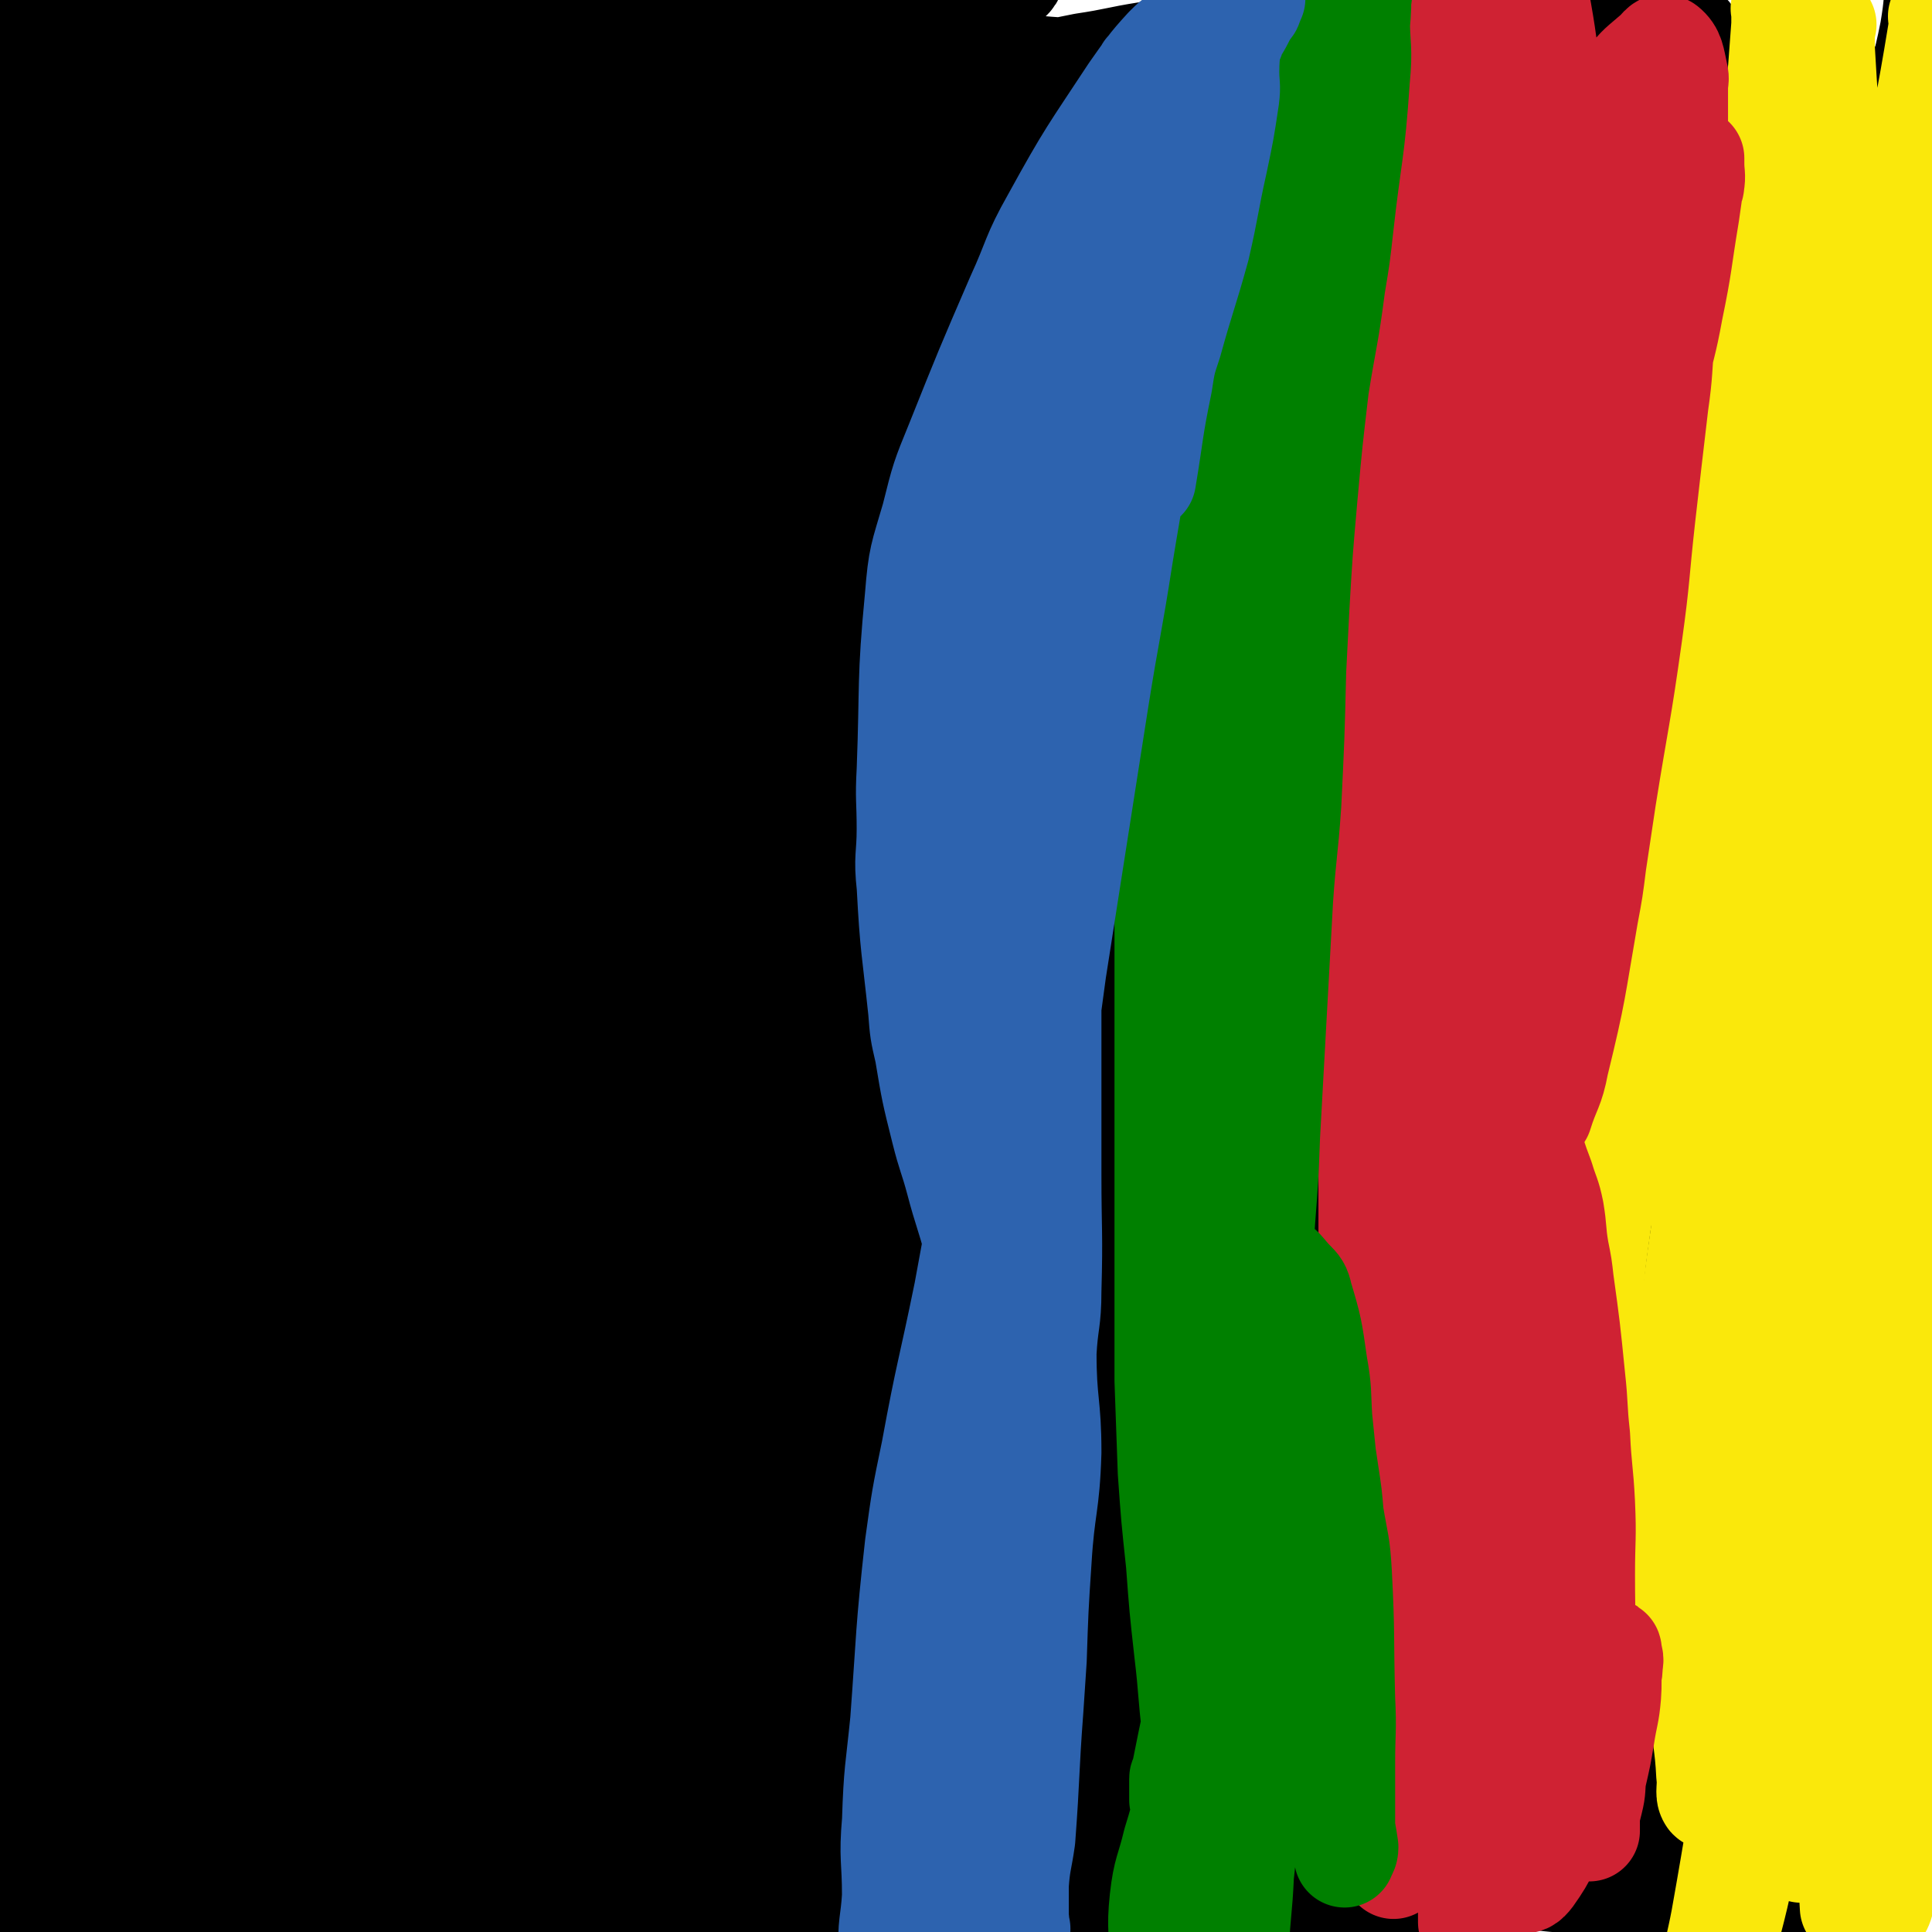
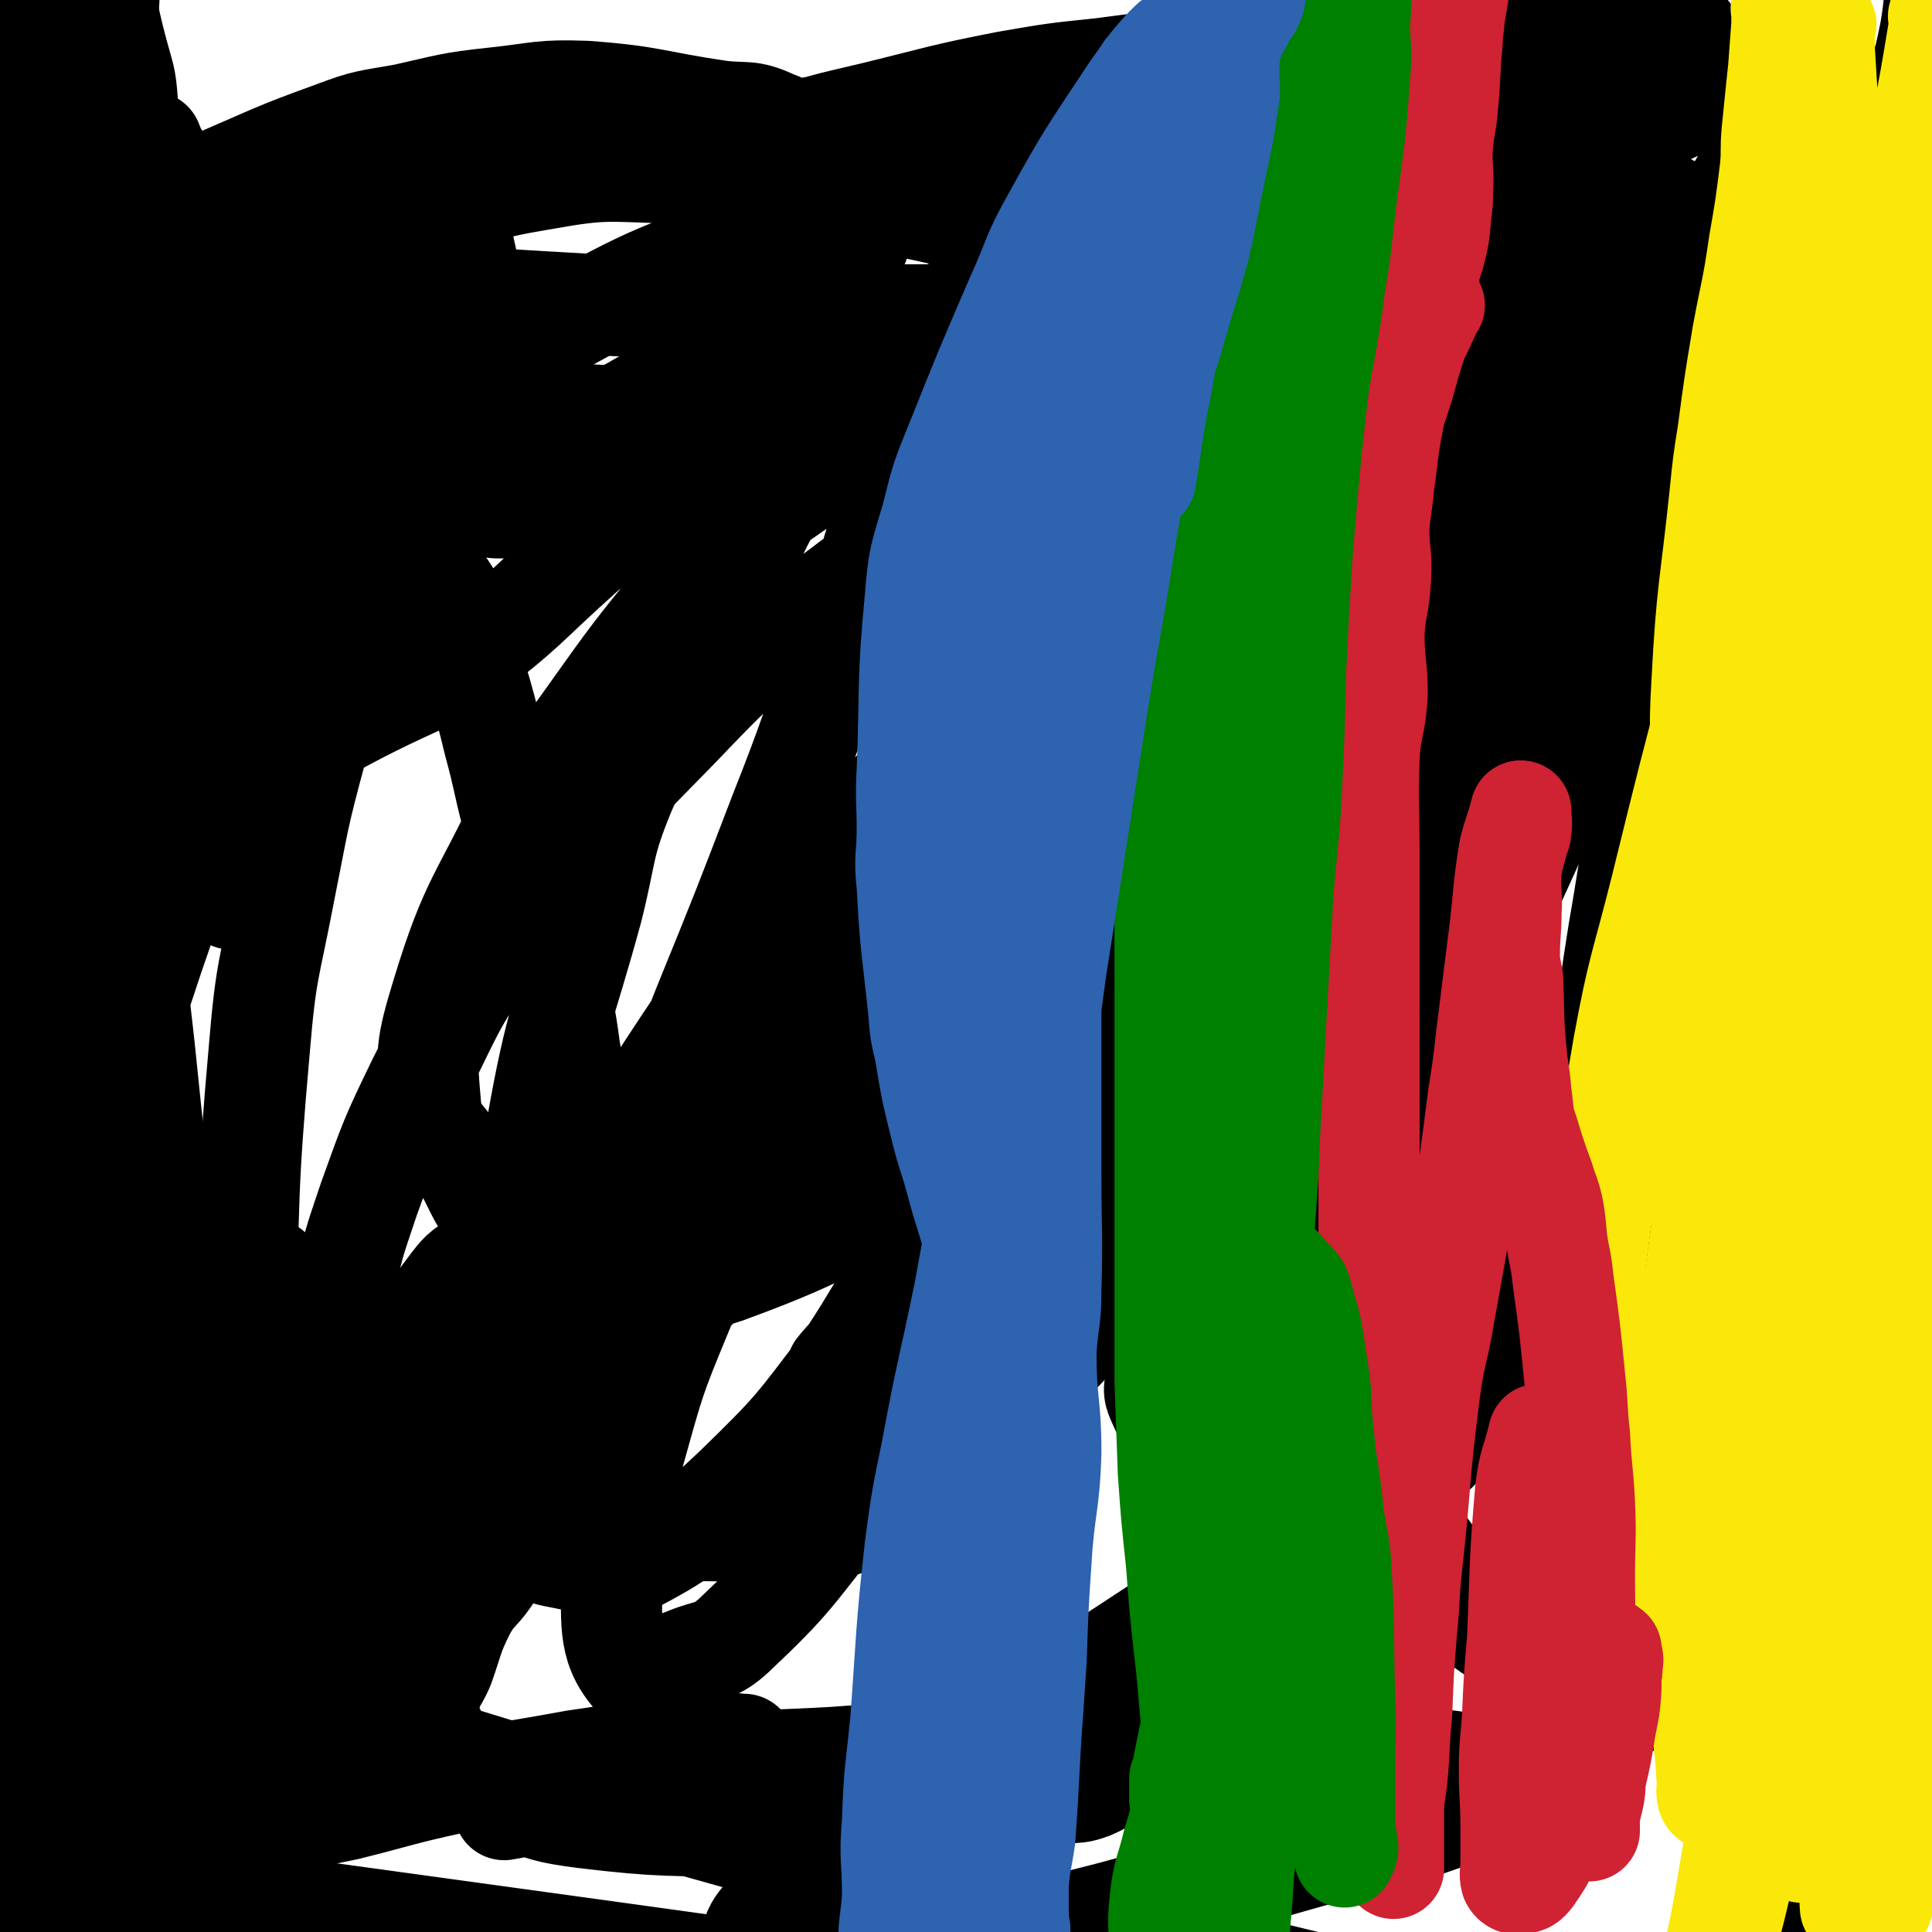
<svg xmlns="http://www.w3.org/2000/svg" viewBox="0 0 1184 1184" version="1.1">
  <g fill="none" stroke="#000000" stroke-width="62" stroke-linecap="round" stroke-linejoin="round">
    <path d="M103,116c0,0 0,0 -1,-1 0,0 1,1 1,1 0,0 0,0 0,0 0,-3 1,-3 0,-6 -2,-7 -3,-7 -5,-13 -1,-1 -1,-1 -1,-1 -2,-4 -2,-4 -4,-9 0,0 0,0 0,0 " />
    <path d="M30,162c0,0 -1,-1 -1,-1 0,5 2,6 1,11 -3,20 -6,20 -8,41 -8,75 -6,75 -11,150 -2,30 -2,30 -3,59 -2,51 -2,51 -2,102 0,47 -3,47 1,94 3,37 6,37 15,73 7,30 7,30 16,59 8,28 6,29 18,56 16,35 16,38 38,68 3,5 6,2 12,1 4,0 8,2 8,-2 1,-30 -2,-33 -5,-66 -5,-47 -7,-47 -13,-95 -6,-50 -5,-50 -11,-100 -7,-49 -8,-49 -14,-99 -7,-48 -9,-48 -13,-97 -9,-97 -7,-97 -13,-194 -1,-32 -3,-32 -1,-63 2,-45 4,-45 9,-90 2,-15 3,-15 5,-30 4,-27 3,-28 7,-54 0,-1 2,-2 2,-1 0,12 0,13 -1,27 -1,32 -1,32 -3,64 -6,84 -7,84 -13,168 -2,35 -3,35 -4,70 0,32 3,32 3,65 1,78 -3,78 0,156 2,47 5,47 11,93 4,41 4,41 9,82 4,36 5,36 10,73 6,42 6,42 13,85 2,12 2,12 3,23 1,6 1,6 2,11 0,0 0,0 0,0 0,-25 1,-25 -1,-50 -4,-55 -7,-55 -11,-111 -5,-53 -5,-53 -7,-105 -6,-134 -5,-134 -9,-268 -1,-55 -1,-55 -2,-109 -1,-39 0,-39 -2,-78 -3,-43 -2,-43 -8,-86 -3,-31 -3,-31 -10,-62 -3,-16 -4,-16 -10,-31 -3,-8 -3,-11 -8,-14 -2,-2 -4,1 -5,4 -6,18 -6,19 -8,38 -6,55 -6,80 -8,110 " />
    <path d="M1,741c0,0 0,-2 -1,-1 0,10 1,11 1,21 0,19 -1,19 0,38 2,36 1,37 6,72 3,25 1,26 10,49 9,26 13,24 26,48 1,1 2,4 3,2 9,-17 13,-19 17,-41 9,-48 5,-49 8,-99 2,-42 1,-42 2,-83 3,-84 4,-84 6,-167 2,-55 2,-55 2,-110 1,-50 0,-50 0,-100 -1,-87 -1,-87 -2,-174 -1,-9 -1,-9 -1,-19 0,-58 2,-58 0,-115 -1,-15 -2,-15 -6,-30 -7,-26 -5,-27 -15,-52 -4,-10 -6,-13 -14,-17 -4,-3 -9,-1 -10,4 -13,49 -10,52 -19,104 -3,21 -5,39 -5,42 " />
    <path d="M52,1058c0,0 0,-1 -1,-1 0,0 1,0 1,0 0,0 0,0 0,0 0,1 0,0 -1,0 0,0 1,0 1,0 8,1 8,1 16,0 30,-2 30,-2 61,-5 11,-1 11,-1 22,-3 13,-3 13,-2 26,-7 29,-10 30,-9 56,-24 20,-11 20,-12 36,-27 16,-14 16,-15 28,-32 14,-18 15,-18 24,-39 10,-22 10,-22 15,-46 11,-50 9,-51 17,-101 2,-17 3,-17 3,-34 1,-26 0,-26 -2,-52 -2,-22 -1,-22 -5,-45 -3,-23 -4,-23 -9,-45 -6,-24 -7,-24 -14,-47 -6,-24 -7,-24 -12,-49 -6,-23 -5,-23 -11,-45 -9,-37 -10,-37 -21,-73 -3,-10 -2,-11 -7,-20 -3,-5 -5,-5 -10,-7 -10,-5 -14,-13 -21,-9 -15,9 -15,17 -23,36 -17,36 -16,37 -27,76 -12,44 -11,44 -20,89 -9,47 -11,46 -15,94 -8,90 -6,90 -9,180 -1,31 -4,32 0,63 5,37 5,39 18,74 9,23 11,25 27,44 8,9 12,13 23,12 14,-1 17,-5 29,-16 19,-19 18,-20 32,-44 32,-54 33,-54 61,-111 16,-31 13,-33 27,-65 32,-81 32,-81 64,-162 24,-59 24,-59 47,-119 19,-48 18,-49 36,-98 11,-31 12,-31 21,-63 6,-20 6,-21 9,-41 2,-12 9,-22 2,-25 -13,-4 -22,2 -41,9 -11,4 -13,4 -20,14 -19,24 -17,26 -31,54 -37,68 -40,67 -71,137 -14,34 -11,36 -20,72 -18,66 -22,66 -34,134 -6,39 -11,42 -2,81 14,64 21,64 47,125 8,19 5,25 21,36 13,9 18,5 37,5 45,0 50,10 91,-5 41,-15 38,-24 72,-53 39,-33 39,-34 73,-70 35,-38 34,-39 66,-79 28,-36 28,-36 53,-74 39,-61 38,-62 74,-125 11,-18 12,-18 20,-38 7,-17 5,-18 9,-35 10,-45 12,-45 19,-90 2,-14 0,-14 -1,-28 -2,-24 4,-30 -6,-48 -5,-9 -12,-11 -24,-7 -53,19 -53,26 -106,55 -20,10 -21,9 -38,24 -49,42 -51,41 -94,89 -48,53 -48,53 -89,112 -41,58 -42,58 -76,121 -32,56 -32,57 -57,117 -17,41 -17,42 -29,85 -9,35 -13,35 -14,71 0,33 -3,48 12,66 8,10 17,-4 34,-10 15,-6 17,-3 29,-14 36,-34 35,-36 67,-76 41,-50 38,-52 78,-103 36,-48 37,-48 74,-95 30,-38 31,-37 60,-75 42,-53 44,-52 83,-107 54,-76 52,-78 103,-156 6,-9 7,-9 11,-18 20,-43 25,-42 38,-86 5,-16 6,-23 -2,-33 -8,-9 -15,-7 -30,-6 -30,2 -31,2 -60,12 -41,14 -43,12 -79,35 -89,58 -87,62 -172,127 -29,22 -30,21 -57,47 -46,46 -47,46 -89,97 -42,52 -42,53 -78,108 -15,25 -12,26 -24,53 -26,55 -31,54 -51,110 -9,23 -6,24 -7,48 -2,27 -12,34 0,53 12,19 23,15 48,22 11,4 13,6 23,0 34,-18 35,-20 64,-47 37,-36 37,-37 68,-78 33,-44 33,-44 61,-91 25,-43 26,-44 45,-90 18,-42 17,-43 29,-87 12,-40 12,-40 18,-82 6,-39 8,-40 6,-80 -1,-33 -2,-34 -12,-65 -10,-34 -8,-38 -28,-65 -11,-14 -16,-16 -34,-18 -23,-4 -26,-3 -49,5 -32,12 -32,14 -60,34 -34,24 -36,23 -63,54 -55,63 -52,67 -103,134 -4,6 -4,5 -7,12 -26,56 -32,55 -50,114 -10,33 -10,36 -7,70 2,15 7,15 16,29 15,24 11,29 33,47 27,21 31,24 66,30 31,6 35,5 66,-5 71,-26 70,-32 138,-67 21,-11 23,-9 41,-25 30,-27 30,-29 54,-62 22,-30 22,-31 39,-65 8,-17 5,-18 11,-36 11,-32 12,-32 23,-64 4,-13 3,-13 7,-25 2,-6 6,-14 3,-12 -9,11 -13,19 -26,39 -9,14 -10,14 -18,29 -17,32 -16,33 -34,65 -38,68 -38,67 -78,134 -19,33 -19,33 -39,66 -10,15 -10,15 -19,31 -13,20 -12,20 -25,40 -4,6 -10,12 -9,11 3,-4 9,-10 18,-21 21,-26 21,-26 43,-53 40,-51 39,-52 80,-102 31,-38 31,-37 63,-75 18,-21 18,-21 35,-42 22,-27 24,-25 43,-53 11,-17 9,-18 16,-36 1,-1 0,-2 -1,-1 -28,15 -30,13 -56,32 -44,31 -43,32 -83,68 -47,42 -46,44 -91,87 -26,26 -26,26 -52,52 -40,37 -40,37 -80,74 -22,21 -21,22 -44,41 -15,13 -15,13 -31,23 -2,1 -5,2 -4,0 11,-16 13,-18 27,-36 34,-45 32,-46 69,-90 34,-40 36,-39 72,-77 35,-38 35,-39 71,-76 34,-35 35,-35 70,-69 49,-47 49,-46 98,-92 13,-12 13,-12 26,-24 10,-10 9,-10 19,-20 2,-2 6,-5 5,-4 -3,4 -6,7 -13,14 -18,19 -17,20 -35,39 -27,28 -27,27 -55,54 -31,30 -32,29 -63,60 -56,55 -56,55 -112,111 -6,6 -6,6 -11,12 -24,23 -25,22 -48,46 -24,23 -24,23 -47,46 -6,6 -6,6 -12,13 0,0 0,0 0,0 18,-21 17,-21 36,-41 51,-57 51,-57 103,-113 29,-31 30,-30 59,-60 23,-23 22,-24 45,-45 33,-31 33,-31 68,-60 27,-21 28,-21 55,-41 17,-12 17,-11 34,-23 10,-7 10,-7 20,-14 4,-2 9,-7 7,-4 -15,18 -21,23 -43,46 -11,11 -11,11 -23,23 -24,23 -25,23 -50,47 -60,56 -60,56 -120,113 -39,38 -39,38 -78,76 -30,29 -30,29 -59,57 -22,20 -22,20 -44,39 -14,13 -14,14 -29,24 -4,3 -8,3 -10,2 -2,0 1,-3 3,-6 16,-18 17,-17 34,-34 39,-42 39,-42 78,-83 33,-35 33,-36 66,-70 29,-31 30,-30 59,-60 23,-25 24,-24 46,-50 29,-32 28,-33 56,-66 7,-8 8,-8 14,-17 5,-8 7,-8 8,-17 0,-10 0,-13 -6,-21 -9,-12 -11,-12 -25,-20 -17,-10 -17,-12 -37,-16 -23,-4 -25,-4 -49,-1 -29,3 -31,1 -58,12 -42,19 -43,20 -80,48 -51,37 -52,37 -95,82 -60,61 -60,62 -111,131 -28,40 -26,42 -48,85 -17,35 -17,36 -30,72 -9,27 -10,28 -15,56 -4,18 -4,19 -3,37 0,11 -3,18 5,22 8,5 16,4 27,-4 32,-21 30,-25 59,-53 36,-36 36,-36 70,-74 35,-38 35,-38 69,-76 33,-38 33,-38 66,-77 31,-36 31,-36 61,-74 53,-69 52,-69 104,-139 15,-21 18,-20 30,-43 16,-30 16,-30 27,-63 7,-22 10,-24 9,-46 0,-11 -5,-10 -12,-19 -16,-22 -12,-29 -34,-43 -23,-16 -27,-14 -55,-17 -36,-4 -37,-2 -73,3 -45,6 -47,4 -89,19 -68,23 -70,23 -132,57 -48,27 -47,29 -89,65 -33,29 -32,31 -60,64 -24,27 -25,27 -44,57 -12,20 -11,21 -19,43 -5,14 -9,17 -6,30 1,8 6,16 14,13 50,-13 52,-21 102,-45 23,-11 24,-10 46,-25 39,-29 37,-31 74,-64 36,-31 36,-30 70,-63 26,-25 26,-25 51,-52 15,-17 16,-16 29,-35 9,-14 9,-14 14,-29 4,-12 8,-15 4,-26 -10,-24 -15,-24 -33,-45 -8,-9 -8,-11 -19,-15 -15,-7 -17,-4 -33,-6 -41,-6 -41,-9 -82,-12 -28,-1 -28,1 -56,4 -28,3 -28,4 -55,10 -22,4 -23,3 -44,11 -36,13 -36,14 -71,29 -10,4 -10,4 -19,9 -7,4 -9,3 -14,8 -3,3 -3,6 -1,9 5,5 8,4 16,8 24,10 24,12 49,19 28,8 28,8 57,12 40,6 40,6 80,8 96,6 96,5 192,8 37,2 37,2 74,2 62,0 62,-1 124,-1 59,0 59,1 117,0 45,-1 45,-2 89,-4 35,-2 35,-1 69,-4 25,-2 25,-3 50,-8 24,-4 24,-5 48,-10 2,-1 3,0 3,-1 0,-8 1,-11 -4,-17 -8,-9 -11,-8 -22,-13 -30,-15 -30,-18 -62,-29 -35,-11 -36,-8 -73,-14 -42,-7 -42,-7 -85,-12 -41,-4 -41,-5 -83,-5 -92,-1 -93,1 -185,2 -34,1 -34,0 -68,2 -48,4 -48,4 -97,10 -46,6 -46,6 -91,14 -21,4 -21,5 -41,10 -33,8 -34,6 -66,16 -25,7 -24,8 -48,18 -13,5 -14,4 -26,12 -6,4 -10,5 -11,12 -1,9 1,14 8,21 11,10 14,8 29,14 42,16 42,18 85,30 34,9 34,7 69,12 31,4 31,4 62,6 50,3 50,4 101,4 70,0 70,-1 140,-4 21,0 21,1 42,-2 28,-3 28,-3 55,-9 16,-4 18,-3 31,-11 7,-6 11,-10 9,-18 -3,-9 -9,-9 -19,-16 -22,-17 -21,-19 -45,-32 -29,-15 -29,-17 -60,-26 -71,-18 -72,-15 -145,-28 -28,-5 -28,-6 -56,-6 -39,-1 -40,-3 -79,4 -36,6 -37,8 -71,23 -30,12 -30,13 -56,30 -14,9 -13,11 -24,23 -20,22 -22,21 -38,45 -11,18 -13,19 -17,39 -7,34 -4,35 -3,70 0,11 -2,12 3,21 6,10 8,12 19,17 7,3 9,1 17,-1 21,-6 23,-3 41,-15 19,-12 19,-15 33,-33 12,-16 11,-17 20,-36 11,-25 11,-25 18,-51 8,-33 9,-33 12,-67 2,-15 -1,-16 -3,-31 -2,-9 -2,-9 -4,-16 -2,-4 -2,-7 -5,-7 -4,1 -6,4 -9,9 -7,13 -6,14 -12,28 -12,27 -13,27 -23,54 -20,55 -18,56 -37,111 -6,17 -6,17 -11,35 -4,11 -4,11 -7,23 -7,21 -6,22 -14,43 -1,2 -2,2 -4,4 -2,3 -3,6 -4,6 -2,-1 -3,-4 -3,-9 -1,-35 1,-35 2,-70 1,-14 1,-14 2,-28 3,-30 2,-30 7,-61 4,-24 3,-25 11,-48 4,-16 6,-15 13,-30 3,-8 3,-8 8,-15 1,-2 1,-1 3,-3 " />
    <path d="M201,285c0,0 0,-1 -1,-1 -2,6 -1,7 -3,13 -7,23 -8,23 -15,46 -9,34 -8,34 -16,68 -5,19 -5,19 -9,39 -6,30 -6,30 -11,61 -3,14 -4,14 -5,28 -1,6 -1,12 1,12 3,-1 4,-8 9,-16 4,-6 5,-6 8,-13 13,-28 13,-28 24,-56 14,-34 14,-34 26,-69 6,-19 5,-19 11,-38 10,-34 12,-33 20,-67 4,-16 4,-16 5,-32 0,-13 0,-13 -2,-25 0,-2 -1,-5 -2,-4 -13,19 -15,21 -26,44 -22,42 -22,42 -40,85 -22,54 -21,55 -40,110 -21,58 -21,58 -41,116 -17,52 -19,52 -33,105 -12,42 -12,42 -19,86 -13,81 -11,82 -20,164 -1,9 -2,9 -1,17 3,39 0,41 8,78 3,12 6,17 15,21 7,2 9,-3 17,-8 18,-11 21,-9 35,-25 13,-13 10,-15 19,-32 13,-25 16,-24 24,-52 14,-43 11,-44 21,-89 3,-14 4,-14 6,-28 0,-7 0,-7 0,-15 0,-15 0,-15 0,-30 0,0 0,0 0,0 -9,16 -11,16 -18,33 -11,24 -12,24 -18,49 -19,75 -17,76 -34,151 -2,7 -2,7 -3,13 -10,49 -10,49 -20,98 -4,18 -4,18 -8,36 -2,9 -3,12 -3,18 0,1 1,-2 2,-4 4,-11 4,-11 7,-23 5,-24 6,-23 10,-47 10,-55 9,-55 19,-110 1,-6 1,-6 2,-12 4,-22 4,-22 9,-45 4,-19 6,-22 8,-38 1,-2 -1,1 -2,2 -4,9 -4,9 -8,18 -6,17 -6,17 -11,34 -15,44 -15,44 -30,87 -7,22 -7,22 -13,45 -2,5 -2,5 -4,11 -6,22 -7,22 -13,43 0,1 1,1 1,1 0,0 0,0 0,0 2,-8 3,-8 5,-17 2,-8 2,-8 2,-17 1,-13 0,-13 0,-26 0,-4 1,-5 0,-8 -1,-2 -3,-4 -6,-3 -5,1 -6,2 -9,7 -7,11 -7,12 -10,26 -5,19 -5,20 -7,39 -3,19 -2,19 -3,38 0,18 -1,18 1,35 3,20 4,20 9,39 1,4 1,8 4,8 4,1 7,-1 10,-6 8,-14 8,-15 13,-31 7,-21 6,-22 10,-44 4,-19 3,-19 5,-38 1,-14 2,-14 3,-28 1,-15 2,-16 0,-31 -2,-13 -2,-14 -7,-25 -2,-4 -3,-2 -7,-4 -7,-2 -7,-4 -14,-4 -6,0 -7,2 -12,6 -4,3 -4,4 -7,9 -3,5 -2,6 -4,12 -2,5 -2,5 -3,11 -2,9 -5,11 -3,19 1,4 4,3 8,6 3,2 3,4 6,4 9,0 10,0 19,-3 21,-5 22,-4 41,-13 19,-8 19,-8 36,-20 15,-11 14,-12 28,-26 15,-14 16,-13 28,-30 25,-34 23,-35 45,-70 8,-13 8,-12 15,-25 9,-18 9,-18 17,-36 6,-14 6,-15 11,-30 2,-4 2,-4 4,-9 2,-8 2,-8 5,-16 0,0 0,0 0,0 -12,37 -12,37 -24,75 -3,13 -4,13 -7,26 -4,15 -3,15 -7,30 -8,30 -9,30 -16,60 -2,10 -2,11 -4,21 0,4 0,4 -1,8 0,0 0,0 0,0 8,-19 9,-19 16,-39 19,-54 19,-55 36,-110 8,-27 7,-28 14,-55 5,-20 6,-20 10,-40 3,-14 4,-15 5,-29 0,-5 0,-10 -3,-9 -7,2 -10,6 -16,14 -10,13 -9,14 -17,28 -13,23 -14,23 -25,47 -17,37 -18,37 -33,76 -6,16 -6,16 -10,33 -10,36 -11,36 -19,73 -3,15 -1,15 -3,31 -1,10 -1,10 -1,21 0,2 -1,4 1,5 2,0 5,-1 7,-4 6,-7 6,-8 9,-17 11,-30 11,-30 21,-60 3,-12 4,-12 6,-24 4,-25 4,-25 6,-50 1,-14 0,-14 0,-29 -1,-25 1,-25 -4,-50 -2,-11 -1,-18 -9,-20 -10,-3 -14,3 -27,9 -5,2 -6,2 -9,7 -6,9 -5,10 -9,19 -10,22 -13,22 -20,44 -3,7 0,8 0,15 0,16 -2,17 0,32 1,7 1,8 6,14 3,4 3,7 8,7 8,0 10,-1 18,-7 13,-9 13,-10 25,-22 19,-20 19,-20 37,-42 11,-14 11,-15 20,-30 5,-9 5,-9 9,-19 2,-6 4,-8 3,-14 0,-3 -4,-4 -7,-2 -26,17 -28,18 -51,40 -20,19 -18,21 -36,42 -13,16 -13,16 -26,32 -13,16 -12,17 -25,33 -28,37 -29,36 -56,74 -11,15 -11,15 -20,31 -7,12 -6,13 -12,25 -3,7 -7,9 -6,13 1,3 6,0 11,0 556,76 555,77 1111,153 0,0 0,0 0,0 -501,-135 -547,-122 -1002,-269 -26,-9 19,-23 40,-43 21,-21 22,-20 44,-39 20,-17 20,-17 41,-32 25,-18 25,-19 52,-36 5,-3 5,-1 11,-4 13,-5 12,-6 25,-11 2,-1 2,0 4,-1 0,0 0,0 0,0 -4,9 -3,10 -7,18 -8,13 -9,12 -17,24 -20,28 -20,28 -39,57 -7,10 -9,9 -15,20 -8,16 -7,17 -13,34 -5,12 -8,11 -9,24 -1,9 0,10 5,19 5,10 5,11 14,18 13,12 14,13 30,20 22,8 23,9 46,12 50,6 51,4 102,6 18,1 18,0 37,0 17,0 17,2 34,0 34,-3 34,-3 68,-8 16,-3 16,-4 32,-8 11,-3 11,-3 22,-5 8,-1 8,0 16,-3 7,-3 7,-4 14,-7 0,0 0,0 0,-1 0,0 0,0 0,0 -16,-2 -16,-4 -33,-5 -22,-1 -22,1 -45,1 -45,1 -45,-2 -91,0 -39,2 -39,4 -78,8 -34,3 -34,2 -67,6 -30,4 -31,6 -60,11 " />
-     <path d="M289,1088c0,0 -1,-1 -1,-1 0,0 1,0 1,0 0,0 0,0 0,0 0,1 -1,0 -1,0 0,0 1,0 1,0 0,0 0,0 0,0 17,0 17,0 35,0 30,0 30,0 60,0 43,0 43,1 86,0 105,-1 105,-1 210,-2 37,-1 37,-2 74,-2 37,0 37,1 73,1 77,1 77,2 153,0 31,0 31,-1 61,-4 17,-1 18,0 34,-5 4,-1 9,-5 6,-6 -33,-13 -39,-12 -78,-21 -16,-4 -16,-5 -32,-6 -36,-4 -36,-3 -72,-4 -44,-2 -44,-2 -87,-2 -30,0 -30,1 -60,1 -57,1 -57,0 -115,0 -37,0 -37,0 -75,0 -29,0 -29,1 -58,0 -38,0 -38,0 -76,-2 -9,-1 -9,-1 -19,-2 -7,-1 -8,0 -14,-3 -2,0 -4,-2 -2,-3 6,-3 8,-3 16,-5 29,-6 29,-6 59,-12 37,-7 37,-7 75,-13 36,-6 36,-5 73,-12 66,-12 66,-12 133,-26 22,-4 22,-3 44,-10 24,-8 25,-8 47,-19 15,-7 15,-7 27,-18 6,-6 9,-9 8,-16 0,-5 -4,-5 -11,-9 -15,-8 -15,-9 -32,-14 -27,-6 -27,-6 -55,-8 -71,-3 -71,-2 -143,-2 -27,0 -28,-1 -55,2 -24,2 -24,4 -47,9 -35,8 -36,7 -70,15 -34,8 -35,7 -67,17 -14,5 -32,21 -27,14 16,-23 54,-60 68,-73 6,-6 -37,32 -28,36 13,7 36,-9 72,-14 7,0 7,3 14,5 19,4 18,5 38,7 30,3 30,1 61,2 26,0 26,-1 51,-2 14,0 14,1 27,0 18,0 18,0 35,-3 13,-2 14,-1 25,-7 73,-36 88,-37 144,-76 8,-6 -7,-10 -17,-13 -28,-12 -29,-14 -60,-17 -52,-7 -129,-29 -106,-4 92,95 210,133 337,243 16,14 -25,1 -50,5 -32,5 -33,4 -64,14 -28,9 -28,10 -54,25 -19,11 -20,11 -36,26 -14,12 -14,13 -25,28 -9,14 -11,14 -15,30 -4,19 -6,24 0,41 6,13 11,15 25,20 17,6 20,7 38,2 28,-6 51,2 54,-24 " />
    <path d="M1053,752c-1,0 -1,-1 -1,-1 0,0 0,0 0,1 0,0 0,0 0,0 -21,5 -21,4 -41,11 -19,6 -19,8 -37,16 -13,5 -14,4 -26,11 -17,10 -17,11 -33,21 -34,23 -35,22 -67,47 -18,13 -18,14 -32,30 -14,16 -15,16 -25,34 -9,16 -9,16 -15,33 -3,12 -4,13 -3,24 2,17 4,17 10,33 2,5 2,8 6,9 9,3 11,3 22,0 15,-4 14,-6 28,-14 37,-19 38,-17 72,-39 28,-17 29,-17 53,-39 58,-52 58,-53 113,-110 32,-33 33,-32 59,-69 22,-32 22,-33 38,-68 6,-13 6,-14 6,-28 0,-9 1,-14 -5,-18 -7,-5 -11,-1 -21,0 -21,1 -22,-2 -41,5 -54,18 -54,19 -105,45 -27,14 -25,16 -51,33 -18,12 -19,10 -36,24 -24,19 -24,19 -45,41 -10,11 -9,13 -18,24 -18,24 -22,22 -37,47 -5,9 -3,11 -2,20 3,20 -2,23 9,39 25,36 31,34 64,66 12,12 11,13 25,22 15,9 15,8 31,14 34,14 34,19 68,26 10,2 11,-3 21,-8 20,-9 23,-5 40,-19 24,-18 27,-19 44,-44 13,-20 14,-22 16,-45 4,-47 -1,-48 -4,-96 0,-6 1,-6 -2,-12 -16,-31 -11,-37 -35,-62 -18,-19 -23,-17 -49,-25 -36,-11 -38,-10 -75,-13 -35,-2 -35,-1 -69,4 -32,4 -33,4 -63,14 -27,10 -29,9 -51,27 -35,27 -33,30 -64,62 -9,9 -12,9 -16,20 -3,8 -1,10 2,17 14,29 10,34 33,55 27,26 31,25 66,40 41,18 100,49 86,25 -54,-96 -164,-161 -222,-265 -13,-24 40,6 80,8 48,3 48,1 97,3 " />
    <path d="M841,909c0,0 -1,-1 -1,-1 -4,3 -4,4 -8,7 -19,14 -19,14 -38,26 -65,44 -65,43 -130,86 -22,15 -22,14 -43,29 -41,28 -42,27 -82,57 -28,22 -29,22 -55,47 -14,14 -21,16 -24,30 -2,7 5,11 15,13 20,6 22,5 44,3 37,-3 37,-4 73,-12 44,-9 44,-11 88,-22 74,-20 74,-20 148,-41 25,-6 25,-5 49,-13 20,-7 21,-7 40,-16 7,-3 14,-5 13,-9 -1,-5 -8,-6 -16,-9 -24,-5 -24,-5 -48,-7 -34,-4 -34,-4 -68,-5 -77,-1 -77,0 -154,0 -25,0 -25,0 -51,0 -41,2 -41,2 -82,5 -35,2 -35,1 -70,4 -27,2 -27,4 -55,5 -8,1 -8,-1 -17,-2 -16,0 -16,0 -31,0 -5,0 -5,0 -11,0 0,0 0,0 0,0 7,0 7,1 13,0 16,-2 15,-4 31,-7 17,-3 17,-2 35,-3 7,-1 7,-1 15,-2 12,-1 12,-2 25,-3 5,-1 5,0 10,0 0,0 0,0 0,0 -17,0 -17,-1 -34,0 -35,4 -35,5 -70,10 -38,7 -38,6 -75,14 -32,7 -32,8 -64,16 -19,4 -20,4 -39,8 -12,3 -12,3 -25,6 -6,1 -6,2 -12,4 0,0 0,0 0,0 " />
-     <path d="M337,1106c0,0 -1,-1 -1,-1 0,0 1,0 1,0 -9,1 -9,0 -19,0 -5,0 -5,0 -9,0 -11,0 -11,0 -22,0 -10,0 -10,0 -19,0 -6,0 -6,0 -12,0 -2,0 -2,0 -5,0 0,0 0,0 0,0 27,5 27,5 55,9 11,2 11,2 22,4 24,6 24,8 49,13 23,5 23,4 47,8 16,3 16,4 32,6 8,1 8,1 17,1 1,0 3,0 2,-1 -8,-3 -10,-4 -21,-6 -52,-7 -52,-6 -103,-11 -21,-2 -21,-2 -42,-3 -33,-1 -33,-2 -65,-2 -23,0 -23,1 -46,1 -13,1 -13,2 -25,0 -7,0 -6,-2 -13,-3 0,0 0,0 0,0 43,-5 43,-5 85,-9 16,-2 16,-2 32,-2 27,-1 27,-1 54,-2 57,0 57,0 114,0 28,0 28,0 56,0 17,0 17,0 34,0 5,0 10,0 10,0 -1,0 -6,0 -12,0 -43,2 -43,2 -85,4 -5,0 -5,0 -10,0 -45,6 -45,5 -89,12 -28,4 -28,3 -56,9 -17,4 -17,3 -33,9 -6,2 -11,5 -10,8 3,5 9,7 19,8 58,5 59,3 118,4 40,1 40,0 80,0 28,0 28,2 56,0 45,-2 45,-3 90,-8 36,-4 36,-4 72,-9 23,-3 23,-2 46,-6 8,-2 8,-3 15,-6 12,-3 12,-3 24,-6 3,-1 3,-1 7,-3 0,0 0,0 0,0 -15,0 -15,-1 -30,0 -36,5 -36,6 -72,12 -45,8 -45,9 -90,17 -43,8 -43,8 -86,16 -14,3 -14,3 -28,5 -13,3 -13,2 -26,4 0,0 0,0 0,0 17,-2 17,-2 33,-4 36,-4 36,-5 71,-9 27,-3 27,-3 54,-6 53,-5 53,-6 106,-9 39,-3 39,-2 78,-2 53,0 53,-1 107,0 18,1 18,1 36,3 12,0 12,1 24,2 5,0 5,-1 11,-2 2,0 4,0 3,0 -1,0 -4,0 -8,0 -17,0 -17,0 -34,0 -29,0 -29,0 -58,0 -44,0 -44,0 -89,0 -4,0 -4,0 -9,0 -20,0 -20,0 -41,0 -3,0 -8,0 -6,0 5,0 10,0 20,0 25,0 25,0 50,0 36,0 36,0 71,0 40,0 40,-1 80,0 60,2 60,3 120,6 16,1 16,0 33,2 12,1 12,2 24,3 6,0 6,-1 11,-2 0,0 0,0 0,0 -10,0 -10,0 -20,0 -19,0 -19,1 -39,0 -49,-2 -49,-3 -98,-6 -16,-1 -16,0 -32,-2 -13,-2 -13,-4 -26,-7 -25,-5 -26,-3 -51,-8 -9,-2 -9,-3 -16,-6 -3,-1 -6,-2 -4,-3 5,-3 8,-4 17,-6 16,-3 16,-3 33,-5 48,-4 48,-4 96,-7 16,-1 16,-2 32,-2 11,0 11,1 22,1 22,1 22,0 44,0 2,0 2,0 4,0 3,0 7,0 6,0 -1,0 -4,1 -9,0 -30,-3 -30,-4 -60,-8 -3,0 -3,0 -6,-1 -34,-2 -34,-3 -68,-4 -18,0 -18,1 -35,1 -8,1 -8,0 -16,0 0,0 0,0 0,0 22,0 22,-1 45,0 21,2 21,4 42,6 51,7 51,7 101,13 15,2 15,2 30,4 15,1 15,2 30,3 8,0 8,-1 17,-2 3,0 3,0 7,0 0,0 0,0 0,0 -10,-3 -11,-3 -21,-7 -9,-4 -9,-4 -18,-9 -26,-12 -26,-12 -52,-24 -11,-4 -11,-4 -22,-8 -20,-8 -19,-9 -40,-16 -19,-6 -19,-6 -39,-11 -16,-3 -16,-3 -32,-5 -11,-2 -11,-2 -23,-2 -10,-1 -10,0 -19,0 -17,1 -17,0 -34,0 -4,0 -5,0 -9,0 -7,1 -7,2 -14,3 -21,3 -21,4 -42,5 -23,0 -23,-1 -46,-2 -24,0 -24,1 -48,0 -24,-1 -24,-2 -48,-3 -23,-1 -23,1 -47,0 -54,0 -54,-2 -109,-3 -19,0 -19,0 -39,0 -26,0 -26,2 -52,0 -19,-1 -19,-1 -37,-4 -12,-2 -12,-2 -24,-6 -2,0 -3,0 -3,-2 -2,-4 -3,-6 0,-10 7,-9 9,-10 21,-16 39,-18 40,-16 81,-33 6,-2 6,-2 12,-4 35,-10 35,-11 71,-19 18,-4 18,-2 36,-4 9,-2 9,-3 18,-4 0,0 1,1 0,1 -9,5 -10,5 -20,8 -24,8 -24,8 -49,14 -57,13 -57,13 -114,26 -20,4 -20,4 -40,8 -12,3 -12,4 -24,6 -24,6 -24,5 -48,10 -4,1 -4,2 -7,2 -7,1 -13,1 -13,0 -1,0 6,-1 12,-3 45,-12 45,-12 91,-23 17,-5 17,-5 34,-9 36,-7 36,-7 71,-12 31,-4 31,-4 61,-7 19,-3 19,-4 38,-5 6,0 6,2 11,2 6,1 13,0 11,0 -1,0 -8,-1 -16,0 -51,9 -50,11 -100,22 -21,4 -21,4 -41,8 -27,6 -27,6 -53,12 -52,13 -52,13 -103,26 -12,3 -12,2 -24,5 -20,5 -20,6 -39,11 -4,1 -9,2 -7,2 33,-9 38,-11 77,-21 18,-4 18,-4 36,-9 30,-8 29,-9 60,-16 70,-16 70,-16 141,-31 44,-10 44,-10 88,-19 28,-5 28,-4 57,-9 16,-2 16,-3 31,-5 10,-2 10,-2 20,-3 0,0 0,0 0,0 -26,9 -26,10 -52,17 -31,10 -32,8 -64,17 -75,22 -75,22 -151,44 -49,14 -48,14 -97,28 -33,10 -33,10 -65,18 -20,5 -20,4 -40,8 -7,2 -20,6 -15,3 21,-11 33,-15 68,-29 20,-9 20,-9 41,-17 31,-11 32,-10 64,-20 69,-21 69,-23 138,-42 41,-12 41,-11 82,-21 17,-3 17,-2 34,-6 24,-4 24,-5 48,-10 8,-2 8,-2 16,-4 0,0 0,0 0,0 -20,2 -20,1 -40,3 -56,7 -56,8 -112,16 -54,8 -54,7 -107,18 -50,10 -49,11 -98,23 -38,10 -38,9 -75,20 -38,11 -38,13 -75,26 -10,4 -18,4 -20,8 -2,2 7,3 14,3 30,-2 30,-2 61,-7 47,-8 47,-8 93,-19 48,-11 48,-12 94,-25 39,-11 39,-10 78,-24 29,-10 30,-9 58,-24 30,-15 30,-17 58,-36 7,-5 12,-4 13,-11 1,-10 -1,-14 -9,-22 -9,-10 -12,-9 -26,-15 -32,-13 -31,-16 -65,-24 -35,-8 -36,-5 -72,-7 -39,-2 -39,-4 -78,-2 -56,3 -56,5 -111,13 -19,3 -19,4 -37,8 -13,3 -13,2 -25,6 -3,2 -8,5 -5,5 7,1 12,-1 24,-3 31,-4 31,-5 62,-10 35,-6 35,-6 71,-12 33,-5 33,-5 66,-10 42,-6 42,-6 83,-12 11,-1 11,-2 22,-2 1,0 3,1 3,1 -3,1 -5,0 -9,0 -19,3 -19,3 -38,6 -25,4 -25,5 -51,9 -20,3 -21,1 -41,4 -27,4 -27,5 -54,10 -29,5 -29,5 -58,11 -6,1 -6,1 -11,2 -12,3 -12,3 -24,5 0,0 0,0 0,0 9,-4 9,-4 18,-8 9,-5 9,-4 18,-9 11,-6 13,-4 21,-13 11,-12 9,-14 17,-29 2,-5 5,-6 3,-10 -6,-13 -8,-15 -19,-25 -16,-14 -17,-14 -36,-24 -21,-12 -21,-11 -43,-20 -17,-7 -17,-8 -35,-12 -12,-3 -12,-3 -24,-3 -18,-1 -19,-5 -35,0 -25,6 -25,9 -48,20 -7,3 -9,3 -14,9 -3,5 -2,6 -3,13 -1,12 -4,14 0,25 3,8 5,10 14,13 11,5 13,4 26,4 25,0 27,4 51,-4 56,-17 56,-19 109,-45 29,-15 27,-19 54,-38 20,-14 22,-12 39,-28 22,-20 23,-21 41,-45 7,-10 5,-12 11,-23 11,-22 13,-21 24,-43 4,-9 3,-10 5,-20 2,-5 6,-12 2,-11 -17,4 -22,10 -42,23 -12,7 -13,6 -23,16 -32,29 -32,29 -61,61 -46,47 -46,47 -90,97 -47,52 -46,53 -91,107 -23,27 -23,27 -45,55 -14,17 -14,17 -27,35 -7,10 -7,10 -15,20 0,0 0,0 0,0 18,-24 17,-25 35,-49 24,-32 25,-31 48,-63 21,-31 20,-32 39,-63 19,-29 19,-29 37,-58 16,-25 18,-24 32,-50 17,-32 17,-32 30,-66 3,-8 1,-9 2,-18 0,-6 3,-10 0,-12 -6,-3 -10,0 -19,3 -22,10 -23,10 -44,23 -28,18 -27,18 -53,39 -28,22 -27,23 -54,46 -24,21 -25,21 -49,42 -32,29 -32,30 -64,59 -2,3 -2,3 -5,6 -9,8 -9,8 -18,16 0,0 0,0 0,0 16,-16 18,-15 32,-31 20,-23 19,-24 37,-48 20,-26 20,-26 39,-52 20,-27 21,-26 40,-53 31,-43 30,-43 60,-86 8,-12 8,-12 16,-24 4,-5 4,-5 7,-9 5,-9 12,-17 11,-17 -2,0 -10,7 -18,16 -15,19 -14,20 -28,39 -18,25 -18,25 -35,49 -36,51 -36,51 -71,102 -13,17 -13,17 -26,35 -16,22 -15,22 -31,45 -10,14 -11,13 -21,27 -5,8 -7,8 -10,15 -1,1 1,3 2,2 7,-6 7,-8 13,-16 11,-14 12,-14 22,-28 32,-46 31,-47 62,-93 10,-15 10,-15 20,-30 10,-16 10,-16 20,-32 21,-35 21,-35 43,-69 4,-7 4,-7 8,-13 7,-14 7,-15 14,-28 3,-5 3,-4 7,-9 0,0 0,0 0,0 -9,18 -9,18 -18,36 -10,18 -10,18 -19,37 -20,40 -20,40 -38,82 -14,31 -14,31 -27,62 -10,25 -9,25 -18,51 -5,15 -5,15 -9,30 -3,9 -7,14 -5,19 1,2 6,-1 12,-4 4,-3 4,-3 7,-7 17,-23 17,-23 32,-46 18,-30 18,-31 35,-61 18,-33 18,-33 36,-66 9,-17 9,-16 18,-33 14,-28 14,-28 27,-56 7,-14 7,-14 13,-28 3,-8 3,-8 7,-15 0,0 0,0 0,0 -11,12 -12,11 -21,24 -26,33 -26,33 -50,68 -21,30 -20,31 -41,62 -22,31 -22,31 -43,62 -16,23 -15,23 -31,45 -17,23 -18,23 -37,46 -4,5 -4,5 -9,11 0,0 0,0 0,0 11,-18 11,-18 21,-36 16,-27 17,-27 33,-54 11,-19 10,-19 22,-38 19,-33 19,-33 39,-65 11,-19 11,-19 22,-37 12,-19 11,-19 22,-38 3,-4 3,-4 6,-9 0,0 0,0 0,0 -15,19 -16,19 -30,38 -16,22 -15,23 -30,46 -15,22 -14,23 -28,45 -11,18 -12,17 -23,35 -7,12 -7,13 -15,25 -4,8 -5,8 -10,16 0,0 0,0 0,0 6,-15 5,-15 11,-29 10,-21 10,-21 20,-43 6,-13 7,-13 13,-26 10,-23 10,-24 20,-47 4,-9 4,-8 8,-17 4,-11 4,-11 8,-22 0,-1 0,-2 0,-1 -3,5 -3,6 -7,12 -11,17 -11,17 -21,34 -11,20 -12,19 -21,39 -9,19 -8,19 -16,38 -6,15 -6,15 -13,31 -3,9 -3,9 -7,18 -2,6 -3,5 -5,11 0,0 0,0 0,0 5,-12 5,-13 10,-24 14,-31 15,-31 29,-62 11,-26 10,-26 20,-52 5,-15 5,-15 10,-30 7,-22 8,-22 15,-44 3,-9 4,-9 6,-19 2,-6 2,-6 3,-12 0,0 0,0 0,0 -6,18 -8,17 -13,36 -6,26 -5,27 -9,53 -4,25 -4,25 -7,50 -2,24 -2,24 -2,48 0,22 -1,22 1,44 1,17 0,18 6,33 7,20 9,20 19,38 3,5 3,7 8,10 7,3 8,4 16,2 10,-3 10,-4 19,-11 7,-5 7,-6 13,-13 11,-13 11,-13 20,-27 7,-9 7,-9 11,-20 4,-12 2,-12 5,-25 0,-1 1,-2 0,-2 -4,-1 -5,-2 -9,0 -10,4 -10,5 -19,12 -13,12 -13,12 -25,25 -10,11 -9,11 -18,22 -8,9 -8,9 -15,18 -4,5 -4,5 -7,10 -4,5 -4,5 -7,11 0,0 0,0 0,0 16,-16 16,-15 31,-32 18,-19 18,-20 35,-40 18,-22 19,-22 36,-44 20,-24 19,-25 38,-49 19,-24 18,-25 38,-49 16,-21 16,-22 34,-43 17,-20 17,-20 35,-40 19,-23 19,-23 39,-46 3,-3 4,-2 7,-5 8,-9 8,-9 15,-18 0,0 0,0 0,0 1,1 0,-1 0,0 -16,19 -17,19 -33,39 -40,53 -39,54 -79,107 -12,18 -12,18 -25,35 -12,16 -12,16 -23,32 -21,28 -22,28 -43,56 -6,8 -6,8 -11,16 -2,2 -3,6 -2,5 6,-4 8,-8 16,-16 42,-42 42,-42 84,-85 5,-5 5,-5 10,-9 45,-48 45,-48 90,-95 31,-32 31,-32 62,-63 23,-24 24,-24 48,-48 13,-13 14,-12 26,-26 6,-6 6,-6 10,-13 1,-2 0,-5 -2,-4 -22,11 -23,13 -46,28 -10,6 -11,6 -20,13 -14,12 -14,13 -27,26 -32,29 -34,28 -64,59 -17,17 -15,18 -31,36 -10,13 -11,12 -21,26 -3,4 -2,5 -4,10 -3,4 -8,11 -6,9 10,-7 15,-14 30,-28 9,-8 9,-8 17,-16 15,-17 15,-17 31,-33 34,-36 34,-35 69,-70 24,-23 24,-23 47,-46 9,-8 9,-8 19,-17 13,-13 14,-13 26,-27 7,-8 6,-8 10,-17 1,-1 1,-1 0,-1 -16,-1 -17,-3 -34,0 -28,5 -28,9 -56,17 -32,9 -32,8 -64,17 -31,9 -31,10 -62,18 -26,7 -26,7 -53,12 -20,4 -21,6 -42,5 -25,0 -25,-2 -50,-7 -8,-1 -11,1 -14,-4 -5,-8 -6,-11 -3,-20 8,-21 11,-21 25,-40 21,-28 20,-29 44,-52 26,-25 27,-24 56,-45 27,-20 27,-20 56,-37 25,-15 25,-15 51,-27 29,-14 29,-16 59,-24 9,-3 17,-3 19,3 3,7 -3,13 -10,24 -18,24 -18,24 -39,47 -24,27 -24,27 -51,52 -31,29 -32,28 -64,55 -32,27 -32,27 -65,54 -46,38 -46,38 -93,77 -14,11 -13,12 -28,22 -11,9 -12,11 -22,16 -2,0 -2,-3 -1,-5 13,-18 13,-18 29,-35 23,-24 24,-24 49,-47 26,-25 25,-25 53,-47 26,-22 26,-23 54,-42 40,-27 41,-26 82,-51 11,-7 11,-8 23,-13 7,-3 8,-2 16,-4 0,0 0,0 0,0 -17,18 -16,19 -33,36 -13,13 -13,12 -26,24 -22,20 -22,20 -44,41 -17,16 -16,16 -33,32 -19,18 -18,19 -38,37 -3,3 -3,2 -6,5 -3,2 -8,7 -6,6 4,-3 9,-6 17,-13 12,-10 11,-11 23,-21 22,-19 22,-19 45,-38 17,-13 17,-13 34,-27 19,-16 18,-16 37,-32 5,-4 5,-4 9,-8 0,0 0,0 0,0 -27,12 -27,11 -54,23 -19,9 -18,9 -36,20 -37,21 -37,21 -74,43 -22,13 -22,14 -43,28 -14,9 -14,9 -27,19 -17,12 -17,12 -33,24 -3,3 -9,6 -7,5 6,-2 11,-5 22,-10 17,-10 17,-10 34,-19 41,-22 41,-23 83,-44 33,-17 33,-16 68,-32 31,-14 31,-15 62,-28 25,-10 25,-9 50,-18 26,-8 26,-10 52,-15 5,-1 11,1 10,5 -2,7 -8,9 -17,17 -23,18 -23,19 -47,36 -29,20 -30,19 -61,38 -25,16 -26,15 -51,31 -36,21 -36,21 -70,44 -22,15 -21,16 -41,31 -21,17 -21,17 -41,33 -6,5 -5,5 -11,9 0,0 0,0 0,0 16,-8 16,-7 31,-15 31,-16 31,-16 62,-33 31,-17 31,-17 62,-34 27,-15 26,-16 54,-30 44,-22 45,-22 89,-42 14,-7 14,-7 28,-12 16,-6 16,-6 32,-9 10,-2 14,-4 19,-1 3,2 1,6 -1,11 -9,14 -10,14 -21,26 -18,19 -18,18 -38,36 -23,21 -24,20 -47,42 -24,23 -24,23 -47,47 -30,30 -32,29 -59,62 -15,17 -15,18 -25,37 -3,7 -1,7 -2,15 -3,13 -8,16 -6,27 2,6 6,7 12,7 19,-1 20,-2 39,-8 57,-18 57,-20 113,-40 8,-2 8,-2 15,-5 49,-23 50,-23 99,-47 37,-18 37,-18 73,-37 19,-10 19,-10 37,-20 43,-23 43,-22 85,-44 17,-9 17,-9 33,-17 22,-11 22,-11 45,-19 19,-7 19,-7 38,-12 2,-1 3,0 4,1 5,3 9,3 9,8 -1,10 -6,10 -11,20 -7,12 -7,12 -14,23 -15,22 -15,23 -31,45 -16,21 -17,20 -34,40 -36,44 -35,44 -72,88 -11,13 -11,13 -23,26 -21,23 -21,23 -43,45 -22,23 -23,22 -45,44 -19,19 -19,19 -39,37 -15,13 -16,12 -31,25 -10,9 -9,10 -20,18 -7,6 -8,5 -16,11 -7,4 -7,4 -13,8 -1,0 -2,1 -1,0 1,-5 0,-7 4,-12 9,-15 10,-14 20,-28 10,-14 10,-15 20,-28 24,-31 25,-31 49,-61 23,-26 23,-26 45,-52 20,-22 20,-22 39,-43 47,-51 47,-51 94,-101 5,-6 5,-6 10,-11 39,-38 38,-39 77,-76 12,-12 13,-11 25,-22 24,-22 24,-23 49,-44 6,-6 7,-5 14,-10 4,-2 7,-6 8,-5 2,3 1,7 -2,13 -15,37 -17,36 -34,72 -7,15 -8,15 -15,31 -11,22 -11,21 -22,44 -24,51 -24,51 -47,102 -18,38 -18,39 -35,77 -11,26 -12,26 -23,52 -15,36 -15,36 -28,74 -15,42 -14,43 -27,86 -3,12 -4,12 -6,24 -1,9 -3,12 0,19 1,3 5,3 8,1 15,-13 16,-15 28,-32 22,-30 22,-30 42,-61 18,-29 18,-30 34,-60 22,-42 22,-42 43,-85 29,-61 30,-60 57,-122 17,-40 15,-41 31,-82 14,-38 15,-37 28,-75 4,-12 3,-13 6,-25 7,-27 8,-27 15,-53 2,-8 2,-8 3,-16 2,-6 1,-6 2,-11 0,0 0,0 0,0 -6,8 -6,8 -12,17 -18,28 -18,28 -34,58 -17,33 -16,33 -32,67 -19,41 -20,41 -37,82 -19,45 -19,45 -35,91 -15,42 -15,42 -27,84 -11,41 -13,40 -20,82 -12,70 -11,71 -20,142 -2,22 -4,22 -3,44 1,25 1,25 6,50 4,14 5,14 11,28 2,8 1,10 6,14 2,3 5,2 8,-1 7,-11 6,-13 11,-26 10,-24 10,-24 19,-48 27,-68 26,-69 53,-137 10,-26 10,-26 21,-53 18,-46 17,-46 37,-92 20,-47 20,-47 43,-93 12,-24 14,-23 26,-46 22,-46 28,-61 42,-93 " />
    <path d="M1155,452c-1,0 -1,-1 -1,-1 -1,0 0,0 0,1 0,0 0,0 0,0 0,0 0,-1 0,-1 -1,0 0,0 0,1 -3,7 -3,7 -6,14 -5,15 -6,15 -9,30 -7,52 -5,52 -11,105 0,6 -1,6 -1,13 -2,54 -3,54 -4,108 -1,42 1,42 1,85 0,44 1,44 0,87 -1,42 -1,42 -4,83 -2,38 -2,38 -5,77 -2,30 -1,30 -3,61 -3,37 -4,37 -7,75 -1,10 -2,10 -2,20 0,6 1,6 1,12 0,2 0,2 0,5 0,0 0,0 0,0 0,-15 -1,-15 0,-30 2,-25 3,-25 7,-50 5,-31 4,-31 10,-61 11,-52 11,-52 23,-103 5,-23 6,-23 11,-46 11,-53 12,-52 20,-106 5,-36 4,-36 7,-73 3,-36 2,-36 4,-72 1,-23 1,-23 1,-45 0,-35 0,-35 0,-69 0,-42 0,-42 0,-85 0,-12 0,-12 0,-25 0,-19 0,-19 0,-38 0,-22 0,-22 0,-43 0,-17 0,-17 0,-33 0,-10 0,-10 0,-19 0,-17 0,-17 0,-34 0,-12 0,-12 0,-24 0,-15 0,-15 0,-29 0,-21 0,-21 0,-41 0,-12 0,-12 0,-24 0,-12 0,-12 0,-24 0,-7 0,-7 0,-14 0,-6 0,-6 0,-12 0,-5 0,-5 0,-10 0,-6 0,-6 0,-12 0,-7 0,-7 0,-14 0,-2 0,-2 0,-4 0,0 0,0 0,0 0,1 0,-1 0,0 -1,4 0,5 0,11 0,15 0,15 0,30 0,15 1,15 0,31 -3,48 -4,48 -8,96 -1,20 -1,20 -3,40 -5,40 -5,40 -11,80 -6,46 -7,46 -13,91 -6,45 -7,45 -12,90 -3,26 -2,26 -4,52 -3,41 -3,41 -6,82 -3,40 -3,40 -5,81 -3,54 -4,54 -6,108 0,20 2,20 2,40 1,44 0,44 0,87 0,21 0,21 0,43 0,11 0,11 0,22 0,6 0,6 0,12 0,5 0,5 0,9 0,0 0,0 0,0 0,0 0,0 0,-1 -1,-19 0,-19 0,-38 0,-30 0,-30 0,-59 0,-19 0,-19 0,-39 0,-44 0,-44 0,-88 0,-29 0,-29 0,-59 0,-30 -2,-30 0,-59 5,-83 7,-83 15,-165 2,-25 1,-25 5,-50 8,-48 9,-48 17,-96 5,-26 5,-26 8,-52 7,-57 8,-57 14,-114 3,-34 1,-34 4,-69 2,-28 3,-28 4,-56 1,-21 -1,-21 -1,-42 0,-32 0,-32 0,-65 0,-10 0,-10 0,-19 0,-8 0,-8 0,-15 0,-7 0,-7 0,-13 0,-4 0,-4 0,-9 0,-4 0,-4 0,-7 0,-3 0,-3 0,-5 0,0 0,0 0,0 0,1 0,0 0,0 -1,0 0,0 0,0 0,5 0,5 0,10 -2,19 -1,19 -4,37 -5,25 -6,25 -14,48 -8,28 -9,27 -18,55 -9,30 -8,30 -17,60 -18,60 -18,60 -37,119 -5,19 -6,19 -11,38 -8,28 -8,28 -16,56 -5,20 -6,20 -10,40 -2,11 -1,11 -3,22 -1,4 -2,4 -3,8 0,4 0,7 1,7 1,0 2,-4 3,-8 11,-31 11,-31 22,-63 5,-13 5,-13 9,-27 5,-17 4,-18 9,-35 11,-41 11,-41 21,-81 5,-16 5,-16 9,-31 8,-31 8,-31 15,-62 3,-17 4,-17 6,-35 2,-20 1,-20 2,-41 0,-2 0,-2 0,-3 0,-8 0,-8 0,-16 0,0 0,0 0,0 -4,5 -6,4 -9,9 -5,12 -5,13 -8,26 -7,22 -6,22 -11,45 -6,27 -7,27 -11,54 -11,67 -9,67 -19,134 -1,7 -1,7 -2,15 -8,65 -9,65 -17,131 -6,49 -6,49 -10,98 -5,49 -5,49 -9,98 -2,36 -3,36 -4,72 0,31 2,31 2,62 0,24 -1,25 0,49 2,30 3,30 6,61 0,8 1,8 1,15 0,3 -1,3 -1,4 1,5 2,9 4,9 4,-1 5,-5 7,-11 6,-14 5,-14 9,-29 5,-20 6,-20 9,-40 10,-58 8,-58 17,-117 2,-20 3,-19 5,-39 2,-23 1,-23 2,-45 2,-53 4,-53 4,-105 1,-34 -1,-34 -1,-68 0,-33 -1,-33 0,-66 1,-31 1,-32 4,-63 2,-28 1,-28 6,-55 9,-52 11,-52 22,-103 3,-15 3,-15 6,-31 3,-13 4,-13 5,-26 0,-7 -1,-9 -3,-13 -1,-2 -2,1 -4,2 -7,4 -9,2 -14,8 -9,10 -8,12 -14,25 -18,43 -16,44 -32,88 -6,15 -6,15 -11,31 -6,23 -5,23 -10,46 -11,56 -12,55 -21,112 -8,44 -9,44 -14,89 -4,42 -3,42 -6,84 -2,31 -1,31 -3,63 -2,46 -3,46 -4,93 -1,58 0,58 0,116 0,18 -1,18 0,35 1,9 2,9 4,17 4,19 4,19 7,38 1,1 1,1 1,1 0,0 0,0 0,0 6,-8 7,-8 12,-17 8,-17 8,-17 13,-36 7,-27 7,-27 11,-56 8,-50 8,-50 13,-100 3,-38 5,-39 5,-77 -1,-33 -2,-33 -7,-66 -4,-30 -5,-30 -11,-59 -4,-15 -4,-15 -8,-30 -7,-27 -6,-27 -13,-53 -7,-24 -8,-24 -16,-48 -2,-6 -2,-6 -4,-13 -1,-4 -1,-4 -3,-8 0,0 0,0 0,0 -4,13 -6,13 -9,26 -8,25 -8,25 -13,52 -7,33 -6,33 -12,67 -5,32 -5,32 -9,65 -9,69 -9,69 -17,138 -2,20 -2,20 -4,40 -2,28 -2,28 -4,56 -1,19 -2,19 -2,39 0,9 1,9 1,19 0,4 0,4 0,8 0,0 0,0 0,0 -9,-30 -10,-29 -17,-59 -7,-25 -6,-25 -11,-50 -4,-20 -3,-20 -8,-39 -6,-27 -6,-27 -15,-53 -3,-13 -4,-12 -9,-24 -9,-26 -10,-25 -19,-51 -5,-12 -4,-13 -8,-25 -3,-9 -4,-9 -7,-18 -3,-14 -3,-14 -5,-28 -1,-4 -2,-4 -2,-7 0,-2 1,-2 1,-4 0,0 0,0 0,0 2,6 3,6 4,12 5,18 6,18 9,37 2,16 1,16 2,33 3,28 4,28 7,56 2,26 2,26 2,51 1,36 0,36 0,73 0,12 0,12 0,23 0,4 0,4 0,8 0,9 0,9 0,18 0,0 0,0 0,0 -3,-8 -3,-8 -5,-16 -4,-15 -5,-15 -6,-30 -3,-41 -2,-42 -4,-83 0,-14 0,-14 0,-29 0,-13 1,-13 0,-26 -1,-27 -3,-27 -4,-53 0,-6 1,-6 1,-11 1,-11 1,-11 0,-21 0,-3 -1,-7 -3,-5 -6,5 -7,9 -13,18 -10,16 -10,17 -20,33 -7,12 -8,12 -14,25 -12,25 -11,26 -21,52 -4,13 -4,13 -9,27 -7,23 -8,23 -15,47 -3,9 -2,9 -5,18 -2,6 -2,6 -4,12 0,0 0,0 0,0 6,-9 7,-9 12,-18 10,-22 10,-22 19,-44 11,-26 11,-26 21,-53 12,-29 11,-29 22,-58 9,-23 10,-22 19,-45 7,-19 6,-19 12,-39 5,-13 5,-13 9,-26 5,-15 4,-15 9,-29 0,-1 0,-1 0,-2 0,0 0,0 0,0 -9,14 -10,14 -18,29 -11,21 -11,21 -21,43 -11,22 -11,22 -20,45 -9,22 -9,22 -16,45 -9,30 -7,30 -15,61 0,3 -1,3 -1,6 0,14 0,14 0,28 0,1 0,2 0,1 9,-11 11,-11 19,-24 15,-24 14,-24 28,-49 17,-32 17,-32 34,-64 18,-35 19,-34 36,-69 30,-65 30,-65 59,-131 9,-22 9,-22 18,-44 7,-18 8,-18 14,-36 16,-45 15,-45 30,-89 5,-14 4,-14 9,-27 11,-30 11,-30 23,-60 9,-23 10,-22 19,-45 6,-17 6,-17 12,-34 10,-27 9,-27 19,-54 3,-7 3,-7 6,-15 1,-2 1,-2 1,-5 0,-5 2,-11 0,-10 -3,1 -6,6 -11,13 -7,10 -6,10 -13,21 -15,24 -16,23 -30,48 -13,25 -13,25 -24,51 -26,57 -26,57 -51,115 -9,20 -9,20 -17,41 -8,19 -8,19 -15,38 -13,38 -13,39 -26,78 -4,12 -4,12 -8,25 -2,6 -1,7 -3,13 0,0 0,0 0,0 28,-39 29,-39 56,-79 11,-15 11,-14 20,-30 13,-22 12,-22 24,-45 24,-45 25,-45 47,-90 11,-25 11,-25 19,-51 4,-11 3,-12 5,-24 2,-8 3,-8 4,-16 0,-3 2,-6 -1,-6 -10,-1 -13,0 -24,5 -25,12 -24,13 -48,28 -31,20 -30,20 -61,42 -32,22 -32,22 -63,46 -26,19 -27,19 -52,41 -22,18 -20,20 -42,40 -15,14 -16,13 -30,27 -17,16 -16,17 -32,33 -1,2 -1,2 -2,3 -4,4 -4,4 -8,8 0,0 0,0 0,0 18,-18 17,-19 36,-36 22,-21 23,-20 46,-39 28,-23 28,-24 57,-46 29,-22 30,-21 60,-43 49,-36 49,-36 99,-71 15,-11 15,-12 31,-22 15,-8 15,-8 31,-15 9,-3 13,-6 18,-4 3,1 0,5 -1,10 -5,19 -3,19 -11,37 -12,24 -14,24 -28,47 -17,28 -16,29 -35,56 -38,56 -39,55 -79,110 -13,18 -13,18 -26,35 -11,14 -11,14 -22,27 -22,25 -22,26 -45,49 -6,7 -8,9 -14,11 -3,0 -5,-3 -5,-6 2,-14 3,-15 8,-28 14,-39 15,-38 30,-76 5,-13 4,-14 10,-27 8,-20 8,-21 18,-41 8,-16 9,-16 18,-32 4,-8 6,-8 9,-17 2,-3 2,-6 0,-6 -4,1 -7,4 -13,9 -14,11 -14,11 -26,24 -32,33 -32,34 -63,68 -10,11 -11,11 -20,22 -13,18 -12,19 -26,37 -8,12 -8,11 -17,22 -4,6 -4,6 -8,11 0,1 -1,3 -1,2 7,-7 8,-8 15,-16 16,-18 15,-18 31,-35 21,-24 21,-23 43,-46 33,-35 34,-34 66,-69 17,-19 17,-19 33,-38 11,-12 11,-11 22,-23 5,-5 5,-5 9,-10 2,-3 2,-3 4,-6 0,0 0,0 0,0 -12,10 -12,10 -24,20 -5,5 -5,5 -11,9 -14,13 -14,13 -28,26 -17,15 -17,14 -34,29 -16,15 -16,16 -32,30 -14,12 -15,12 -29,23 -8,7 -7,7 -16,14 -8,6 -8,9 -18,12 -3,2 -4,0 -8,-2 0,0 0,-1 0,-1 13,-21 12,-21 26,-41 18,-27 20,-27 39,-53 19,-26 19,-27 38,-53 17,-24 17,-23 34,-47 10,-13 10,-13 18,-27 13,-22 12,-22 24,-44 2,-4 2,-4 5,-9 0,0 0,0 0,0 -14,9 -15,8 -29,17 -30,18 -30,18 -60,37 -24,16 -25,16 -47,33 -22,17 -21,18 -41,36 -16,15 -16,15 -32,31 -12,12 -12,12 -24,25 -11,12 -11,12 -22,25 -2,2 -6,6 -4,5 4,0 7,-3 15,-6 32,-14 32,-14 63,-27 30,-13 30,-12 59,-24 52,-21 53,-20 104,-42 32,-13 32,-14 62,-29 36,-19 35,-20 71,-41 8,-4 8,-4 16,-9 1,-1 1,-2 2,-3 0,0 0,0 0,0 -13,0 -13,-2 -26,0 -23,4 -23,4 -46,12 -21,7 -21,8 -42,16 -41,16 -41,16 -81,33 -4,1 -4,1 -8,3 -28,11 -28,11 -57,21 -15,6 -14,7 -29,11 -10,3 -10,1 -21,3 -4,1 -4,2 -8,2 -2,0 -4,0 -4,-1 0,-6 0,-8 5,-14 26,-29 28,-28 57,-56 3,-3 3,-4 6,-6 44,-30 43,-32 89,-60 39,-23 40,-20 80,-41 16,-8 16,-7 31,-15 26,-14 26,-14 51,-28 7,-4 7,-4 13,-8 2,-1 6,-4 4,-4 -25,8 -29,11 -57,21 -13,5 -13,5 -25,10 -33,12 -33,11 -66,24 -35,13 -35,14 -70,28 -19,8 -19,8 -39,16 -39,16 -39,17 -79,33 -28,11 -28,11 -57,22 -34,13 -38,14 -69,25 " />
    <path d="M1036,21c-1,0 -1,0 -1,-1 0,0 0,1 0,1 0,0 0,0 0,0 0,0 0,0 0,-1 0,0 0,1 0,1 -6,0 -7,-1 -14,0 -34,6 -34,6 -68,13 -14,3 -14,3 -27,6 -29,7 -28,9 -57,16 -29,7 -29,6 -58,12 -27,6 -27,6 -53,12 -24,5 -24,5 -48,10 -16,3 -16,2 -32,4 -12,2 -11,3 -23,5 -12,2 -12,2 -24,4 0,0 0,0 0,0 14,-3 14,-3 29,-7 15,-4 15,-4 30,-7 35,-7 35,-6 70,-12 22,-4 22,-5 44,-8 33,-5 33,-5 66,-9 46,-7 46,-7 91,-14 14,-2 14,-1 28,-4 11,-2 11,-3 22,-6 6,-1 6,0 12,-1 0,0 0,0 0,0 -24,-4 -24,-5 -48,-8 -33,-3 -33,-3 -66,-4 -39,-1 -39,-2 -78,1 -78,6 -78,8 -156,18 -29,3 -29,3 -58,8 -41,8 -41,9 -82,19 -30,7 -30,7 -59,16 -19,5 -19,5 -38,11 -10,3 -10,4 -20,7 -6,1 -6,1 -12,2 0,0 0,0 0,0 23,0 23,0 46,0 24,0 24,0 49,0 57,0 57,0 114,0 38,0 38,0 75,0 30,0 30,0 61,0 25,0 25,0 50,0 16,0 16,0 32,0 15,0 15,0 31,0 4,0 4,0 7,0 0,0 0,0 0,0 -8,2 -8,2 -16,4 -13,3 -13,3 -26,7 -14,4 -14,4 -28,7 -17,5 -17,5 -34,9 -29,8 -29,7 -58,15 -10,3 -10,2 -20,6 -12,4 -13,3 -25,8 -8,4 -7,6 -16,10 -5,2 -5,2 -11,4 0,0 0,0 0,0 15,-1 15,-1 29,-2 19,-2 20,-2 39,-5 34,-8 34,-9 69,-17 10,-3 10,-2 19,-6 7,-3 7,-4 13,-9 2,-2 5,-4 4,-5 -5,-2 -8,-2 -16,-1 -20,1 -20,2 -40,6 -24,4 -24,4 -47,11 -61,19 -61,20 -122,42 -18,6 -18,6 -35,13 -17,7 -17,8 -33,16 -37,17 -37,17 -74,34 -18,8 -18,8 -35,16 -10,5 -10,5 -20,9 -5,2 -5,1 -9,3 0,0 0,0 0,0 0,0 -1,0 -1,-1 13,-5 14,-5 28,-10 11,-4 11,-5 23,-9 8,-3 9,-2 17,-5 0,0 0,0 0,0 -15,7 -14,8 -29,13 -14,5 -15,4 -29,9 -24,7 -24,7 -48,15 -7,3 -7,3 -14,5 -10,5 -10,4 -19,9 -3,2 -8,5 -5,5 7,1 17,-1 25,-2 " />
    <path d="M645,215c0,0 -1,-1 -1,-1 0,0 0,1 0,1 0,0 0,0 0,0 1,0 0,-1 0,-1 0,0 1,1 0,1 -10,0 -11,0 -22,0 -16,0 -16,-2 -32,0 -22,3 -22,4 -44,10 -52,12 -52,12 -103,26 -19,4 -18,5 -37,10 -29,8 -30,7 -59,15 -26,8 -25,10 -50,18 -17,5 -17,4 -34,9 -9,3 -8,4 -18,7 -4,2 -5,1 -10,2 0,0 0,0 0,0 22,-8 22,-8 44,-16 10,-4 10,-3 19,-7 21,-9 21,-9 41,-18 20,-8 20,-8 40,-17 14,-7 13,-8 27,-14 5,-3 6,-2 11,-4 7,-3 7,-4 15,-7 3,-1 3,-1 6,-2 0,0 0,0 0,0 -7,4 -6,4 -13,8 -9,6 -10,5 -19,10 -20,10 -19,10 -39,20 -15,8 -16,7 -31,16 -11,6 -16,9 -21,13 " />
-     <path d="M423,249c0,0 -1,-1 -1,-1 0,0 0,1 1,1 0,0 0,0 0,0 0,0 -1,-1 -1,-1 0,0 0,1 1,1 0,0 0,0 0,0 0,0 -1,-1 -1,-1 0,0 1,1 1,1 -3,0 -3,0 -7,0 -5,0 -5,0 -10,0 -1,0 -1,0 -1,0 0,0 0,0 0,0 -2,-4 -4,-4 -5,-9 0,-6 1,-6 2,-13 1,-10 2,-9 3,-19 2,-17 2,-17 3,-34 0,-7 2,-7 0,-13 -4,-9 -5,-10 -12,-17 -6,-6 -6,-7 -15,-9 -10,-3 -11,-3 -23,-2 -10,1 -10,2 -20,6 -11,4 -11,4 -22,9 -10,6 -11,5 -20,11 -14,9 -14,10 -27,20 -4,2 -4,3 -7,6 -5,5 -11,7 -10,10 1,2 6,2 13,1 20,-4 20,-3 40,-11 25,-9 25,-11 49,-22 24,-11 25,-11 48,-22 19,-9 19,-9 37,-19 22,-12 22,-13 43,-25 6,-3 6,-3 12,-6 0,0 0,0 0,0 -11,2 -11,1 -22,4 -13,4 -13,4 -27,9 -18,7 -18,7 -35,15 -18,7 -18,7 -36,14 -31,13 -31,13 -62,26 -8,4 -8,4 -16,8 -5,2 -5,1 -10,3 -11,4 -11,4 -22,8 0,0 0,0 0,0 18,-10 18,-11 36,-21 28,-16 28,-16 56,-31 31,-16 32,-15 63,-31 57,-28 57,-28 114,-57 19,-9 19,-8 37,-19 17,-10 16,-11 32,-21 9,-6 9,-5 18,-11 1,-1 2,-3 0,-3 -6,-3 -7,-4 -15,-4 -24,1 -24,2 -48,5 -32,6 -33,5 -64,12 -70,17 -70,19 -139,38 -23,6 -23,5 -46,13 -20,6 -19,8 -38,15 -42,15 -43,14 -85,30 -8,3 -8,5 -16,8 -13,5 -14,4 -27,9 -7,2 -17,5 -14,4 9,-1 19,-4 38,-9 10,-2 10,-3 21,-5 41,-9 41,-10 82,-16 49,-7 50,-6 100,-11 28,-3 28,-2 57,-5 57,-6 56,-7 113,-12 30,-2 30,-2 60,-4 24,-1 24,-2 47,-2 30,-1 30,0 60,0 8,0 8,0 16,0 3,0 3,0 6,0 0,0 0,0 0,0 -9,-2 -9,-3 -18,-4 -16,-2 -17,-2 -33,-3 -25,-1 -25,-1 -49,-3 -28,-1 -28,-1 -56,-2 -58,-3 -58,-3 -117,-5 -21,-1 -21,-1 -42,-2 -35,-2 -35,-2 -70,-3 -25,-1 -25,-1 -49,-2 -51,-2 -51,-3 -102,-4 -20,-1 -20,1 -41,1 -30,0 -30,0 -61,0 -16,0 -16,1 -32,0 -17,-1 -17,-2 -34,-3 -4,0 -4,0 -8,0 -1,0 -1,0 -1,0 0,0 0,0 0,0 12,0 12,-1 24,0 20,1 19,3 39,5 23,1 23,1 47,2 50,2 50,2 100,3 16,0 16,0 32,0 28,0 28,0 56,0 25,0 25,0 50,0 12,0 12,0 25,0 22,0 22,0 44,0 12,0 12,0 24,0 11,0 11,0 23,0 1,0 1,0 2,0 0,0 0,0 0,0 -16,0 -16,-1 -31,0 -22,1 -22,2 -44,5 -35,4 -35,4 -70,9 -43,6 -43,6 -85,14 -30,4 -30,5 -59,10 -44,8 -44,8 -88,16 -12,3 -12,3 -25,5 -13,2 -13,1 -26,3 -8,1 -8,2 -17,2 -3,0 -3,0 -5,-1 0,0 0,0 0,0 9,0 9,1 18,0 16,-2 16,-3 33,-4 39,-4 39,-3 79,-6 13,-1 13,-1 26,-1 22,-1 22,1 44,1 9,0 9,-3 18,-3 16,-1 16,0 33,0 2,0 2,0 4,0 0,0 0,0 0,0 -21,-2 -21,-2 -42,-3 -17,-1 -17,0 -35,0 -5,0 -5,-1 -10,0 -33,2 -33,2 -66,6 -23,2 -23,3 -46,6 -9,2 -9,2 -18,4 -12,3 -13,1 -24,6 -5,2 -13,7 -8,8 23,7 32,5 64,8 17,2 17,2 33,2 51,0 51,2 101,-1 60,-4 60,-6 120,-13 59,-7 59,-7 119,-15 51,-7 51,-7 102,-14 38,-5 38,-6 75,-11 46,-7 46,-6 92,-13 48,-8 47,-8 95,-16 19,-2 19,-3 38,-5 10,-1 10,-1 20,-1 3,0 3,0 7,1 0,0 0,0 0,0 -8,0 -8,0 -16,0 -25,0 -25,0 -51,0 -10,0 -10,-1 -20,0 -22,1 -22,2 -43,4 -22,2 -22,1 -44,3 -9,1 -9,1 -19,3 -22,3 -22,3 -44,7 -8,1 -8,1 -17,3 -7,1 -7,2 -15,2 -8,1 -8,0 -15,0 -2,0 -2,0 -4,0 0,0 0,0 0,0 0,0 -2,0 -1,-1 9,-2 10,-2 19,-4 16,-4 16,-4 31,-7 20,-3 20,-4 39,-7 20,-3 20,-2 39,-3 27,-2 27,-2 54,-3 9,0 15,0 17,0 " />
  </g>
  <g fill="none" stroke="#FAE80B" stroke-width="62" stroke-linecap="round" stroke-linejoin="round">
    <path d="M1119,15c-1,0 -1,0 -1,-1 -1,0 0,1 0,1 0,0 0,0 0,0 0,0 0,0 0,-1 -1,0 0,1 0,1 0,0 0,0 0,0 0,7 0,8 0,15 2,34 2,34 5,67 2,12 2,12 4,23 4,26 6,26 10,52 4,27 3,27 6,54 2,17 1,17 3,34 3,30 3,30 6,60 3,36 4,36 6,73 2,29 3,29 2,59 0,49 -1,50 -4,99 -1,16 0,16 -3,31 -4,21 -5,21 -11,42 -4,18 -4,18 -9,36 -3,11 -2,11 -6,22 -2,8 -3,8 -7,16 -3,6 -3,6 -5,12 -1,1 -1,1 -2,3 0,0 0,0 0,0 0,0 -1,0 -1,0 -2,-9 -3,-9 -3,-17 -1,-32 0,-33 0,-65 0,-37 -2,-37 0,-74 2,-43 3,-43 9,-86 6,-44 7,-44 16,-88 13,-73 15,-73 28,-146 6,-34 5,-34 11,-68 3,-25 4,-24 7,-49 3,-28 3,-28 5,-56 1,-8 -1,-8 0,-16 1,-15 3,-15 4,-31 0,-3 -1,-7 -1,-7 0,1 1,5 0,9 -8,49 -9,49 -18,98 -4,21 -5,20 -9,41 -10,48 -12,48 -21,96 -9,50 -7,51 -16,101 -5,28 -6,28 -12,56 -14,63 -15,62 -29,125 -10,44 -9,44 -18,87 -8,43 -9,43 -15,86 -10,62 -10,62 -17,124 -2,21 -1,21 -1,41 0,47 -1,47 0,93 1,22 0,22 4,43 3,13 4,13 10,26 3,6 3,9 8,11 5,2 8,1 13,-4 9,-8 10,-10 16,-22 11,-20 10,-20 18,-42 11,-29 12,-29 20,-60 14,-52 16,-52 26,-105 8,-47 6,-47 11,-94 4,-47 4,-47 8,-94 4,-48 4,-48 8,-97 3,-51 3,-51 6,-103 4,-88 4,-88 7,-175 1,-35 0,-35 0,-69 0,-25 0,-25 0,-49 0,-23 0,-23 0,-46 0,-14 0,-14 0,-28 0,-3 0,-3 0,-6 0,0 0,0 0,0 0,12 0,12 0,25 -2,60 -2,60 -5,120 -1,21 0,21 -3,42 -8,49 -11,48 -19,97 -10,55 -11,55 -18,111 -7,57 -6,57 -10,115 -2,33 -1,33 -2,66 -2,60 -3,60 -3,120 -1,36 -1,36 0,72 2,51 0,51 6,101 2,20 4,20 11,39 4,14 5,13 12,26 3,6 3,7 8,12 1,1 1,0 2,-1 4,-1 5,0 7,-3 5,-8 4,-10 6,-20 4,-35 4,-36 6,-72 1,-24 0,-24 0,-48 0,-19 0,-33 0,-37 " />
    <path d="M1161,890c-1,0 -1,-2 -1,-1 -4,6 -5,6 -7,13 -7,20 -7,20 -12,40 -8,26 -9,26 -15,53 -6,23 -6,23 -10,47 -3,19 -2,19 -5,39 -2,13 -2,13 -4,27 -2,12 -2,12 -3,23 0,2 0,5 0,4 1,-6 1,-9 3,-17 4,-15 4,-15 9,-30 9,-28 9,-28 19,-55 6,-20 7,-19 14,-38 7,-18 7,-18 13,-36 9,-29 9,-29 18,-58 2,-8 3,-8 4,-16 1,-5 0,-5 1,-10 2,-8 2,-8 4,-17 0,0 0,0 0,0 0,16 0,16 -1,31 -1,23 -1,23 -3,47 -3,27 -2,27 -6,54 -9,51 -10,51 -21,102 -4,17 -4,16 -9,32 -4,15 -3,16 -8,30 -3,8 -4,8 -7,15 0,0 0,0 0,0 -1,-19 -2,-19 -2,-37 0,-28 -2,-28 1,-55 8,-63 10,-63 21,-126 5,-29 5,-29 10,-57 4,-21 4,-21 8,-42 4,-21 4,-21 8,-41 2,-12 2,-12 4,-23 1,-2 2,-6 2,-4 0,4 0,8 -1,15 -2,22 -2,21 -4,43 -4,41 -4,41 -7,83 -2,29 -2,29 -4,58 -4,61 -3,62 -8,122 -2,22 -3,22 -6,44 -2,10 0,14 -3,20 -1,2 -5,-2 -6,-5 -4,-15 -3,-16 -5,-32 -7,-58 -7,-58 -13,-115 -2,-23 -2,-24 -3,-47 -4,-41 -4,-41 -6,-82 -3,-37 -1,-37 -4,-74 -1,-24 -2,-24 -6,-48 -2,-15 -2,-16 -5,-31 -2,-10 -1,-11 -6,-19 -3,-6 -7,-11 -10,-9 -6,5 -4,12 -8,23 -3,10 -4,10 -6,20 -4,22 -3,22 -5,44 -3,31 -4,31 -6,62 -3,38 -2,38 -4,76 -1,21 -2,21 -2,42 -1,17 0,18 0,35 0,17 0,17 0,34 0,4 0,4 0,8 0,0 0,0 0,0 9,-17 10,-16 17,-34 6,-14 4,-14 8,-29 8,-30 8,-30 15,-60 5,-21 5,-21 10,-43 4,-20 4,-20 8,-40 4,-24 4,-24 7,-49 2,-7 1,-7 2,-14 0,0 0,0 0,0 -5,26 -5,26 -9,52 -7,38 -7,38 -13,76 -6,38 -5,38 -12,76 -7,39 -8,39 -16,78 -11,56 -10,56 -20,112 -3,16 -4,16 -6,33 -2,10 -4,10 -4,21 -1,3 1,6 2,5 4,-9 3,-13 6,-25 10,-40 11,-40 19,-80 8,-38 7,-38 14,-76 7,-41 6,-41 14,-82 13,-63 14,-63 28,-126 5,-18 5,-18 9,-37 5,-18 6,-18 10,-36 1,-7 0,-8 1,-15 0,0 0,0 0,0 -7,18 -8,18 -14,36 -7,22 -6,22 -12,45 -8,28 -9,28 -16,56 -15,56 -15,56 -30,111 -4,17 -3,17 -8,34 -3,9 -3,9 -6,18 -5,20 -3,20 -10,39 -1,3 -4,7 -5,5 -2,-3 0,-7 -1,-14 -1,-21 -3,-21 -3,-41 -1,-26 0,-26 0,-52 0,-66 0,-66 0,-132 0,-9 0,-9 0,-19 0,-62 0,-62 0,-125 0,-44 0,-44 0,-88 0,-38 0,-38 0,-76 0,-34 0,-34 0,-69 0,-33 -2,-34 0,-67 3,-58 5,-58 11,-115 2,-20 2,-20 5,-39 4,-30 4,-30 9,-60 5,-27 6,-27 10,-55 4,-23 4,-23 7,-47 1,-11 0,-11 1,-22 2,-20 2,-20 4,-39 1,-14 1,-14 2,-27 0,-4 0,-4 0,-7 0,-1 0,-1 0,-2 0,0 0,0 0,0 0,0 0,0 0,-1 -1,0 0,1 0,1 0,0 0,0 0,0 0,0 0,0 0,-1 -1,0 0,1 0,1 4,8 4,9 9,17 4,8 5,8 8,16 4,9 4,10 6,19 1,11 1,11 1,23 0,17 0,17 -1,34 -1,25 0,25 -3,49 -5,34 -6,34 -13,67 -9,41 -9,40 -20,81 -12,47 -13,47 -26,95 -18,68 -18,68 -35,137 -12,48 -14,48 -23,97 -8,46 -7,47 -12,93 -5,38 -6,38 -8,76 -2,24 0,24 0,47 0,30 -1,30 0,59 1,14 3,14 5,28 " />
  </g>
  <g fill="none" stroke="#CF2233" stroke-width="62" stroke-linecap="round" stroke-linejoin="round">
-     <path d="M901,1179c0,0 -1,-1 -1,-1 0,0 0,0 0,0 0,0 0,0 0,0 1,1 0,0 0,0 0,-6 0,-6 0,-13 0,-6 0,-6 0,-12 0,-16 0,-16 0,-33 0,-18 0,-18 0,-36 0,-16 0,-16 0,-33 0,-40 0,-40 0,-80 0,-14 0,-14 0,-28 0,-26 2,-26 0,-52 -1,-29 -3,-29 -5,-58 -3,-30 -4,-30 -6,-60 -1,-20 0,-21 -1,-41 -1,-41 -3,-41 -3,-81 -1,-62 0,-62 0,-123 0,-22 0,-22 0,-43 0,-37 -2,-37 0,-75 2,-37 5,-37 7,-74 3,-34 2,-34 4,-69 1,-20 2,-20 3,-39 3,-38 3,-38 5,-76 2,-27 1,-27 3,-55 2,-44 2,-44 5,-88 1,-13 0,-13 1,-26 3,-20 5,-20 6,-40 1,-15 -2,-15 -2,-30 1,-8 3,-8 4,-16 1,-2 0,-3 -1,-5 0,0 0,0 0,0 1,0 0,-2 0,-1 5,25 5,26 11,52 2,9 2,9 5,19 3,13 3,13 5,26 6,33 6,33 10,67 3,25 3,25 6,51 2,28 2,28 3,56 2,33 2,33 3,66 0,34 0,34 -1,69 -2,63 -2,63 -6,126 -2,21 -2,21 -5,42 -3,19 -4,19 -7,39 -7,49 -7,49 -13,98 -3,31 -3,31 -6,62 -3,25 -2,25 -5,50 -2,20 -3,20 -5,40 -4,24 -4,24 -8,49 -1,6 -3,6 -3,12 0,6 1,6 2,11 0,2 0,2 0,3 0,0 0,0 0,0 0,-16 0,-17 0,-33 1,-22 1,-22 4,-44 3,-29 4,-29 9,-58 11,-66 12,-66 24,-132 4,-23 4,-23 8,-47 7,-41 7,-41 15,-81 9,-42 9,-42 18,-82 8,-34 9,-34 17,-67 7,-26 7,-26 14,-51 5,-22 6,-22 10,-44 6,-29 5,-29 10,-59 1,-7 1,-7 2,-14 0,-2 1,-2 1,-4 1,-6 0,-6 0,-13 0,-1 0,-1 0,-2 0,0 0,0 0,0 0,0 0,-1 0,-1 -4,10 -3,11 -7,21 -13,34 -14,33 -27,67 -4,11 -4,11 -8,23 -5,15 -5,16 -9,31 -11,40 -11,40 -23,81 -8,29 -9,29 -16,58 -6,27 -5,27 -10,54 -5,26 -6,26 -9,53 -4,24 -4,24 -5,49 -1,39 0,39 0,78 0,12 -2,13 0,25 3,15 5,14 11,29 3,7 3,7 7,14 1,2 2,1 3,3 0,0 0,0 0,0 5,-16 7,-15 10,-31 11,-45 10,-45 18,-91 3,-16 3,-16 5,-32 3,-20 3,-20 6,-40 8,-50 9,-50 16,-100 5,-36 4,-36 8,-72 4,-35 4,-35 8,-69 3,-21 2,-21 4,-42 3,-30 4,-30 5,-60 3,-37 2,-37 3,-73 0,-10 0,-10 0,-19 0,-5 1,-5 0,-9 -2,-9 -2,-13 -7,-17 -3,-2 -4,2 -8,5 -8,7 -9,7 -15,15 -7,11 -6,12 -11,24 -8,19 -9,18 -17,38 -15,39 -14,39 -28,79 -5,13 -6,13 -9,27 -4,19 -3,19 -6,39 -5,47 -5,47 -10,94 -1,19 -1,19 -2,38 -2,37 -1,37 -3,74 -2,23 -2,23 -3,46 -1,29 0,29 0,58 0,9 0,9 0,17 0,6 0,6 0,12 0,1 0,3 0,2 4,-7 5,-9 9,-19 8,-23 10,-22 17,-46 8,-30 7,-30 13,-61 7,-31 7,-31 12,-62 10,-65 10,-65 19,-129 3,-21 3,-21 5,-42 2,-30 2,-30 2,-59 0,-22 -1,-22 -2,-44 0,-9 0,-9 0,-17 0,-14 0,-14 0,-27 0,-6 1,-6 0,-11 0,-2 -2,-6 -3,-4 -7,14 -7,18 -13,36 -4,11 -5,11 -8,22 -9,36 -9,36 -16,72 -8,40 -9,40 -15,80 -5,33 -4,33 -8,66 -4,32 -5,32 -8,65 -3,31 -4,31 -4,63 -2,69 0,69 0,139 0,8 0,8 0,17 2,60 2,60 5,119 1,40 1,40 3,80 1,34 1,34 2,68 2,22 1,22 3,44 2,16 2,16 5,31 2,9 2,9 6,18 6,16 7,15 14,30 2,4 3,7 4,7 " />
    <path d="M954,986c0,0 -1,-1 -1,-1 0,0 0,1 0,0 0,-3 0,-4 0,-7 0,-5 0,-5 0,-10 0,-8 0,-8 0,-16 0,-17 0,-17 0,-34 0,-6 1,-6 0,-11 0,-4 -2,-4 -3,-8 -2,-7 -2,-7 -4,-14 -1,-3 -1,-3 -3,-6 0,0 0,0 0,0 -4,17 -6,17 -8,34 -4,46 -3,46 -5,92 -2,23 -2,23 -3,46 -1,17 -2,17 -2,34 0,17 1,17 1,35 0,10 0,10 0,21 0,6 -1,7 0,11 1,2 3,3 5,2 4,0 5,0 8,-4 10,-14 9,-16 17,-32 3,-6 2,-6 5,-13 6,-14 6,-14 12,-29 4,-12 4,-13 8,-26 3,-8 2,-8 4,-17 2,-6 3,-6 3,-13 1,-4 0,-4 -1,-8 0,0 0,0 0,0 1,0 0,-2 0,-1 -1,13 1,14 0,28 -1,12 -2,12 -4,25 -2,12 -2,12 -5,25 -1,7 0,7 -2,15 -1,4 -1,4 -2,8 0,5 0,5 0,10 0,0 0,0 0,0 -1,-22 -1,-22 -2,-44 -1,-11 -2,-11 -2,-22 0,-15 1,-15 1,-29 1,-31 0,-31 0,-62 0,-22 1,-22 0,-44 -1,-20 -2,-20 -3,-41 -2,-18 -1,-18 -3,-36 -3,-30 -3,-30 -7,-59 -1,-9 -1,-9 -3,-19 -2,-12 -1,-12 -3,-24 -2,-10 -3,-10 -6,-20 -3,-8 -3,-8 -6,-17 -3,-10 -3,-10 -6,-19 -1,-9 -1,-9 -2,-17 -1,-13 -2,-13 -3,-26 -2,-21 -1,-21 -2,-43 -1,-7 -2,-7 -2,-15 0,-13 1,-13 1,-26 1,-12 -1,-12 0,-25 1,-9 2,-9 4,-18 1,-4 2,-4 2,-7 1,-6 0,-6 0,-12 0,0 0,0 0,0 -3,12 -4,12 -7,24 -4,25 -3,25 -6,50 -4,32 -4,32 -8,64 -2,18 -2,18 -5,37 -5,39 -5,39 -11,78 -5,28 -5,28 -10,56 -4,24 -6,24 -9,48 -7,54 -5,54 -11,107 -2,19 -1,19 -3,38 -2,25 -2,25 -3,51 -2,20 -1,20 -3,41 -1,7 -1,7 -2,14 0,13 0,13 0,25 0,6 0,6 0,11 0,2 0,2 0,4 0,0 0,0 0,0 -2,-5 -3,-4 -4,-10 -2,-10 -3,-10 -3,-21 0,-12 2,-12 1,-23 0,-14 -3,-14 -4,-27 0,-11 2,-11 1,-22 0,-18 -2,-18 -3,-37 -2,-37 -1,-37 -2,-74 -1,-14 -2,-14 -2,-27 0,-23 1,-23 1,-47 1,-37 0,-37 0,-74 0,-39 0,-39 0,-78 0,-22 0,-22 0,-44 0,-23 0,-23 0,-45 0,-32 0,-32 0,-64 0,-14 0,-14 0,-27 0,-31 -1,-31 0,-61 1,-19 4,-19 5,-39 0,-18 -2,-18 -2,-37 1,-16 3,-16 4,-33 1,-16 -1,-16 -1,-31 1,-14 2,-14 3,-27 3,-20 2,-20 6,-40 1,-7 2,-7 4,-14 5,-15 4,-15 9,-30 2,-7 3,-7 6,-14 3,-6 4,-10 6,-12 " />
    <path d="M853,222c0,0 -1,-1 -1,-1 0,0 0,1 0,1 0,0 0,0 0,0 1,0 -1,0 0,-1 2,-3 4,-3 6,-7 2,-4 2,-4 3,-8 4,-8 4,-8 7,-16 2,-4 1,-4 2,-8 4,-13 5,-13 9,-26 3,-12 3,-12 4,-25 1,-7 1,-7 1,-14 1,-14 -1,-14 0,-28 1,-12 2,-11 3,-23 2,-20 1,-21 3,-41 0,-7 1,-7 1,-13 1,-6 1,-6 2,-12 2,-13 4,-20 5,-27 " />
  </g>
  <g fill="none" stroke="#008000" stroke-width="62" stroke-linecap="round" stroke-linejoin="round">
    <path d="M754,1167c0,0 -1,-1 -1,-1 0,0 0,0 0,0 0,0 0,0 0,0 1,1 0,0 0,0 0,0 0,1 0,0 1,-4 1,-4 0,-9 -2,-12 -2,-12 -5,-25 -3,-10 -4,-10 -7,-20 -5,-25 -6,-25 -10,-51 -3,-24 -2,-24 -5,-49 -3,-27 -3,-27 -5,-54 -3,-28 -3,-28 -5,-56 -1,-28 -1,-28 -2,-56 0,-60 0,-60 0,-120 0,-20 0,-20 0,-41 0,-33 0,-33 0,-66 0,-33 0,-33 0,-66 0,-30 -1,-30 0,-60 1,-17 3,-17 5,-34 5,-34 4,-34 9,-69 3,-21 3,-21 6,-43 7,-48 7,-48 14,-96 2,-14 3,-14 5,-28 3,-22 2,-22 5,-44 1,-10 1,-10 3,-21 5,-26 4,-26 10,-52 4,-19 3,-19 9,-38 5,-15 6,-14 11,-29 5,-13 4,-13 9,-25 6,-12 6,-12 12,-23 6,-11 6,-11 13,-21 1,-2 2,-2 3,-3 0,0 0,0 0,0 3,7 6,7 6,15 2,13 0,13 -1,27 0,20 2,20 0,40 -3,45 -5,45 -10,90 -2,18 -2,18 -5,36 -4,31 -5,31 -10,62 -4,34 -4,34 -7,67 -3,34 -3,34 -5,68 -1,19 -1,19 -2,39 -1,41 -1,41 -3,82 -2,29 -3,29 -5,58 -4,72 -4,72 -8,145 -1,26 -1,26 -3,52 -3,44 -2,44 -6,87 -3,39 -2,40 -7,78 -5,30 -6,29 -13,58 -3,17 -4,16 -8,32 -5,23 -5,23 -9,46 -4,19 -4,19 -8,39 0,1 -1,1 -1,2 0,7 0,7 0,13 0,0 0,0 0,0 1,0 0,0 0,-1 3,-11 4,-11 7,-23 4,-14 4,-14 6,-30 2,-21 1,-21 3,-42 4,-55 4,-55 7,-111 1,-20 2,-20 2,-40 0,-36 -1,-36 -2,-73 0,-37 -1,-37 0,-74 2,-42 3,-42 5,-84 2,-38 1,-38 4,-77 2,-37 3,-37 6,-73 2,-31 2,-31 4,-62 6,-62 6,-62 11,-123 2,-19 2,-19 4,-38 3,-26 1,-27 6,-53 4,-23 5,-23 10,-47 5,-22 4,-22 9,-45 4,-19 3,-19 8,-37 3,-15 3,-15 6,-29 6,-25 5,-25 10,-49 2,-7 2,-6 3,-13 1,-5 2,-5 3,-9 0,-2 -2,-4 -2,-4 0,3 0,5 0,10 0,20 2,20 0,40 -1,20 -2,20 -5,40 -4,33 -5,33 -10,67 -4,27 -4,27 -8,54 -8,63 -7,63 -14,125 -3,26 -3,26 -5,52 -2,42 -2,42 -4,84 -2,40 -2,40 -3,80 -2,34 -1,34 -3,69 -1,30 -3,30 -5,61 -2,40 -1,40 -3,79 -4,89 -4,89 -8,178 -1,29 1,29 -2,57 -3,27 -5,27 -10,54 -9,59 -7,60 -17,119 -2,14 -4,14 -7,28 -5,27 -5,27 -10,55 -3,9 -3,9 -5,19 -1,6 -1,6 -3,12 0,0 0,0 0,0 0,-5 0,-5 0,-11 0,-17 0,-17 0,-35 0,-20 -2,-20 0,-39 2,-18 4,-18 8,-35 4,-13 4,-13 7,-27 5,-21 6,-21 10,-43 7,-36 7,-37 13,-73 1,-3 1,-3 1,-7 4,-30 4,-30 8,-60 2,-20 1,-20 3,-41 1,-12 2,-12 3,-24 3,-23 2,-23 6,-46 1,-11 1,-11 4,-22 2,-6 2,-11 6,-12 5,0 7,5 13,11 3,3 4,4 5,9 6,20 6,21 9,42 3,17 2,17 3,33 4,39 4,39 7,77 2,24 2,24 2,48 0,22 0,22 -1,44 0,18 -1,18 0,36 1,14 1,14 3,29 2,15 3,15 5,29 0,3 -1,3 -2,6 0,0 0,0 0,0 0,-13 0,-13 0,-25 0,-16 0,-16 0,-33 0,-19 1,-19 0,-39 -1,-38 0,-39 -2,-77 -1,-18 -2,-18 -5,-36 -1,-12 -1,-12 -3,-25 -2,-14 -2,-14 -6,-29 -3,-9 -3,-9 -6,-18 -2,-5 -1,-5 -3,-10 -1,-3 -2,-3 -5,-5 0,0 0,0 0,0 -4,19 -4,19 -8,39 -2,8 -1,8 -2,17 -2,15 -2,14 -4,29 -3,34 -3,34 -5,69 -2,23 -1,23 -3,46 -1,23 0,23 -3,45 -1,14 -2,14 -4,28 -2,18 -1,18 -3,35 -1,22 -2,22 -3,43 0,7 0,7 0,13 0,6 0,9 0,11 " />
  </g>
  <g fill="none" stroke="#2D63AF" stroke-width="62" stroke-linecap="round" stroke-linejoin="round">
    <path d="M625,1182c0,0 -1,-1 -1,-1 0,0 0,0 0,0 0,0 0,0 0,0 1,1 0,0 0,0 0,0 0,1 0,0 1,-3 0,-3 0,-7 0,-9 0,-9 0,-19 1,-14 2,-14 4,-28 3,-40 2,-40 5,-80 1,-15 1,-15 2,-30 1,-30 1,-31 3,-61 2,-33 5,-33 6,-66 0,-30 -3,-30 -3,-61 1,-19 3,-19 3,-38 1,-36 0,-36 0,-71 0,-54 0,-54 0,-108 0,-19 0,-19 0,-37 0,-31 0,-31 0,-62 0,-32 0,-32 0,-64 0,-27 0,-27 0,-55 0,-25 0,-25 0,-50 0,-22 0,-22 0,-43 0,-21 -1,-22 0,-43 3,-34 4,-34 8,-69 2,-11 2,-11 4,-22 3,-14 4,-14 7,-28 3,-10 2,-10 6,-20 2,-6 3,-6 6,-12 0,-2 0,-2 0,-3 2,-4 2,-4 4,-7 0,0 0,0 0,0 0,0 0,0 -1,-1 0,0 1,1 1,1 0,0 0,0 0,0 0,0 -1,-1 -1,-1 1,8 3,9 3,17 1,19 1,19 0,39 0,18 0,18 -3,37 -4,32 -4,32 -9,65 -6,36 -7,36 -12,72 -7,57 -7,57 -14,115 -4,43 -5,43 -8,85 -4,46 -3,46 -5,91 -1,30 -2,30 -3,60 -2,59 -2,59 -3,119 -1,45 2,45 0,90 -2,66 -4,66 -9,131 -1,19 0,19 -3,37 -4,22 -5,22 -10,43 -4,13 -4,13 -8,26 -1,3 0,3 -1,6 0,0 0,0 0,0 0,-10 0,-10 0,-21 3,-27 4,-27 7,-54 7,-79 7,-79 14,-158 2,-29 3,-29 5,-59 3,-32 3,-32 5,-63 7,-75 7,-75 13,-150 4,-46 4,-46 9,-92 4,-42 5,-42 10,-84 5,-42 4,-42 9,-84 4,-36 4,-36 8,-71 6,-57 6,-57 12,-113 2,-17 2,-17 4,-34 1,-12 0,-12 1,-23 3,-26 3,-26 8,-51 1,-7 1,-7 3,-14 1,-5 1,-5 2,-10 0,-2 0,-2 -1,-4 0,0 0,0 0,0 1,0 0,-1 0,-1 3,15 6,16 7,32 2,25 -1,25 -2,50 0,31 2,31 0,62 -1,33 -2,33 -6,67 -5,43 -6,43 -13,86 -7,45 -8,45 -15,89 -13,83 -13,83 -26,166 -4,29 -4,30 -8,59 -6,41 -5,41 -11,83 -6,36 -6,36 -13,72 -4,24 -5,23 -11,47 -3,16 -3,16 -7,32 -2,10 -1,10 -4,20 -2,5 -2,5 -4,9 0,0 0,0 0,0 0,-9 -1,-9 0,-19 3,-34 4,-34 8,-69 5,-38 5,-38 9,-75 4,-42 4,-42 9,-84 4,-42 2,-43 7,-85 7,-52 7,-52 16,-103 8,-48 8,-48 17,-95 14,-79 14,-79 28,-157 5,-25 5,-25 9,-50 2,-14 2,-14 4,-28 6,-34 7,-34 12,-68 1,-11 2,-11 2,-23 0,-6 -1,-6 -2,-12 0,-3 0,-3 0,-7 0,0 0,0 0,0 1,0 0,0 0,-1 0,0 0,1 0,1 1,10 0,10 0,21 0,12 0,12 0,24 0,11 0,11 0,22 1,8 3,8 3,17 1,14 0,14 0,27 0,26 0,26 0,51 0,9 1,9 0,18 -1,15 -2,15 -4,30 -1,12 -1,12 -3,24 -1,7 -2,7 -3,14 0,2 1,2 1,4 0,0 0,0 0,0 5,-30 4,-30 10,-59 2,-13 2,-13 6,-25 8,-29 9,-29 17,-58 6,-26 5,-26 11,-53 4,-19 4,-19 7,-39 1,-8 0,-8 0,-16 0,-14 2,-14 0,-27 0,-5 1,-10 -3,-9 -10,1 -13,6 -25,13 -6,3 -6,3 -11,8 -11,12 -11,13 -21,27 -25,38 -26,38 -48,78 -13,23 -11,24 -22,48 -19,44 -19,44 -37,89 -9,22 -9,22 -15,46 -7,24 -8,24 -10,49 -5,52 -3,53 -5,106 -1,18 0,18 0,36 0,17 -2,17 0,35 2,38 3,38 7,76 1,13 1,13 4,26 4,24 4,24 10,48 4,16 5,16 9,31 5,19 6,19 11,38 5,23 5,23 8,47 6,38 7,38 9,75 1,28 0,28 -3,56 -2,29 -3,29 -8,57 -4,27 -4,27 -9,53 -5,26 -5,26 -10,51 -5,21 -3,22 -9,43 -7,26 -8,26 -16,53 -2,7 -1,7 -4,14 -2,4 -3,4 -6,7 0,0 0,0 0,0 -2,-10 -4,-10 -4,-21 -1,-18 1,-18 2,-35 0,-23 -2,-23 0,-46 1,-31 2,-31 5,-61 4,-54 3,-54 9,-108 4,-29 4,-29 10,-58 9,-49 10,-48 20,-97 13,-70 12,-70 26,-140 9,-41 10,-41 20,-82 8,-34 8,-34 15,-68 6,-27 6,-27 11,-55 13,-65 13,-65 25,-129 5,-27 4,-27 9,-55 3,-18 4,-18 7,-37 2,-12 1,-12 3,-23 5,-27 4,-27 10,-53 3,-12 4,-12 8,-24 3,-12 2,-12 6,-24 3,-12 4,-12 8,-23 7,-21 7,-21 13,-42 2,-6 1,-7 4,-13 2,-6 3,-6 6,-12 2,-4 2,-4 5,-8 1,-2 1,-4 2,-5 " />
    <path d="M621,411c0,0 -1,-1 -1,-1 0,0 0,0 0,1 0,0 0,0 0,0 1,0 0,-1 0,-1 -4,8 -5,9 -8,18 -5,15 -4,16 -8,32 -4,16 -5,15 -7,31 -4,32 -2,32 -4,64 0,9 0,9 0,19 2,13 2,13 5,25 2,11 4,10 7,21 2,6 2,7 3,13 0,0 0,0 0,0 5,-14 6,-13 9,-27 7,-24 7,-24 11,-49 8,-49 7,-50 13,-99 2,-16 4,-16 4,-32 0,-22 -2,-22 -3,-45 0,-20 0,-20 0,-40 0,-16 2,-16 0,-32 0,-7 -2,-7 -3,-13 -1,-12 2,-12 0,-24 0,-6 -1,-6 -3,-12 0,0 0,0 0,0 -6,5 -8,3 -13,10 -11,15 -10,16 -19,33 -6,10 -6,10 -10,21 -6,19 -6,19 -11,39 -7,25 -8,25 -11,51 -3,18 -2,18 -3,36 0,30 0,30 1,59 0,3 -1,3 0,6 2,13 0,16 5,25 2,4 6,3 10,1 8,-5 8,-6 13,-15 8,-12 7,-13 11,-27 5,-14 4,-15 8,-30 2,-10 2,-10 3,-20 3,-22 2,-22 3,-44 1,-2 0,-2 0,-4 0,-13 0,-13 0,-26 0,-6 2,-6 0,-12 0,-4 -2,-4 -4,-7 0,0 0,0 0,0 -4,2 -6,0 -8,4 -6,9 -5,12 -9,21 " />
  </g>
</svg>